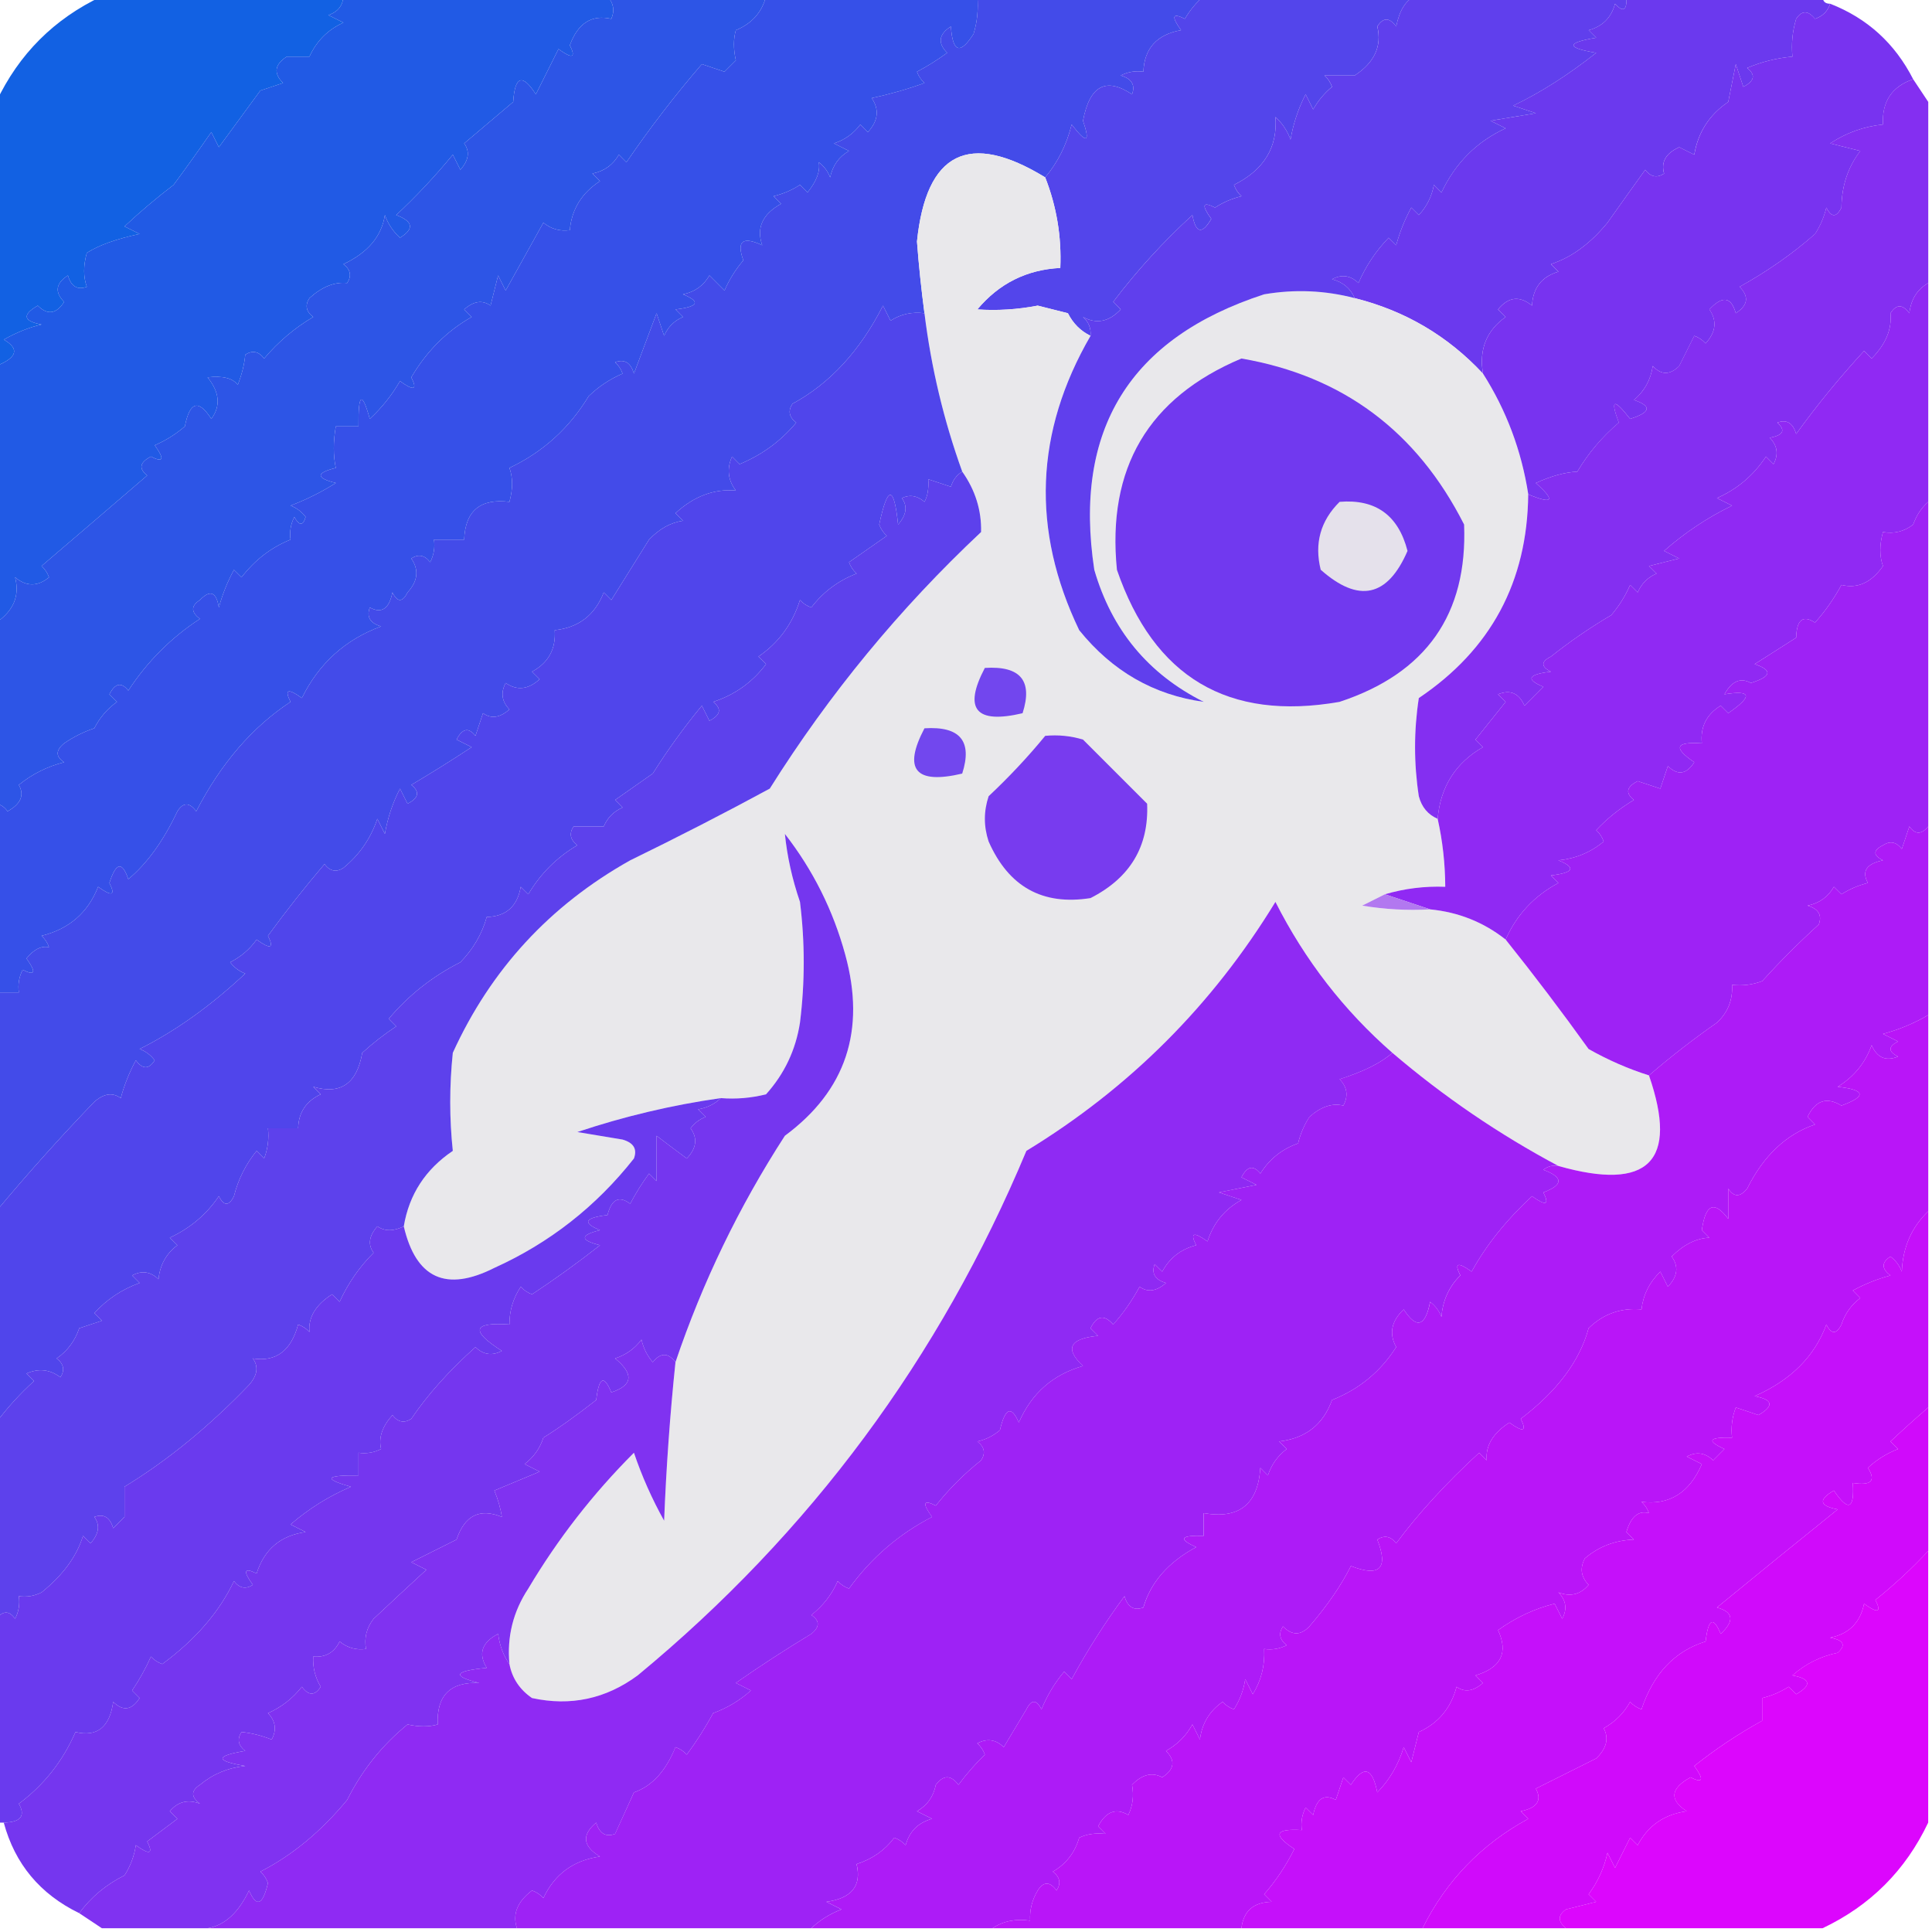
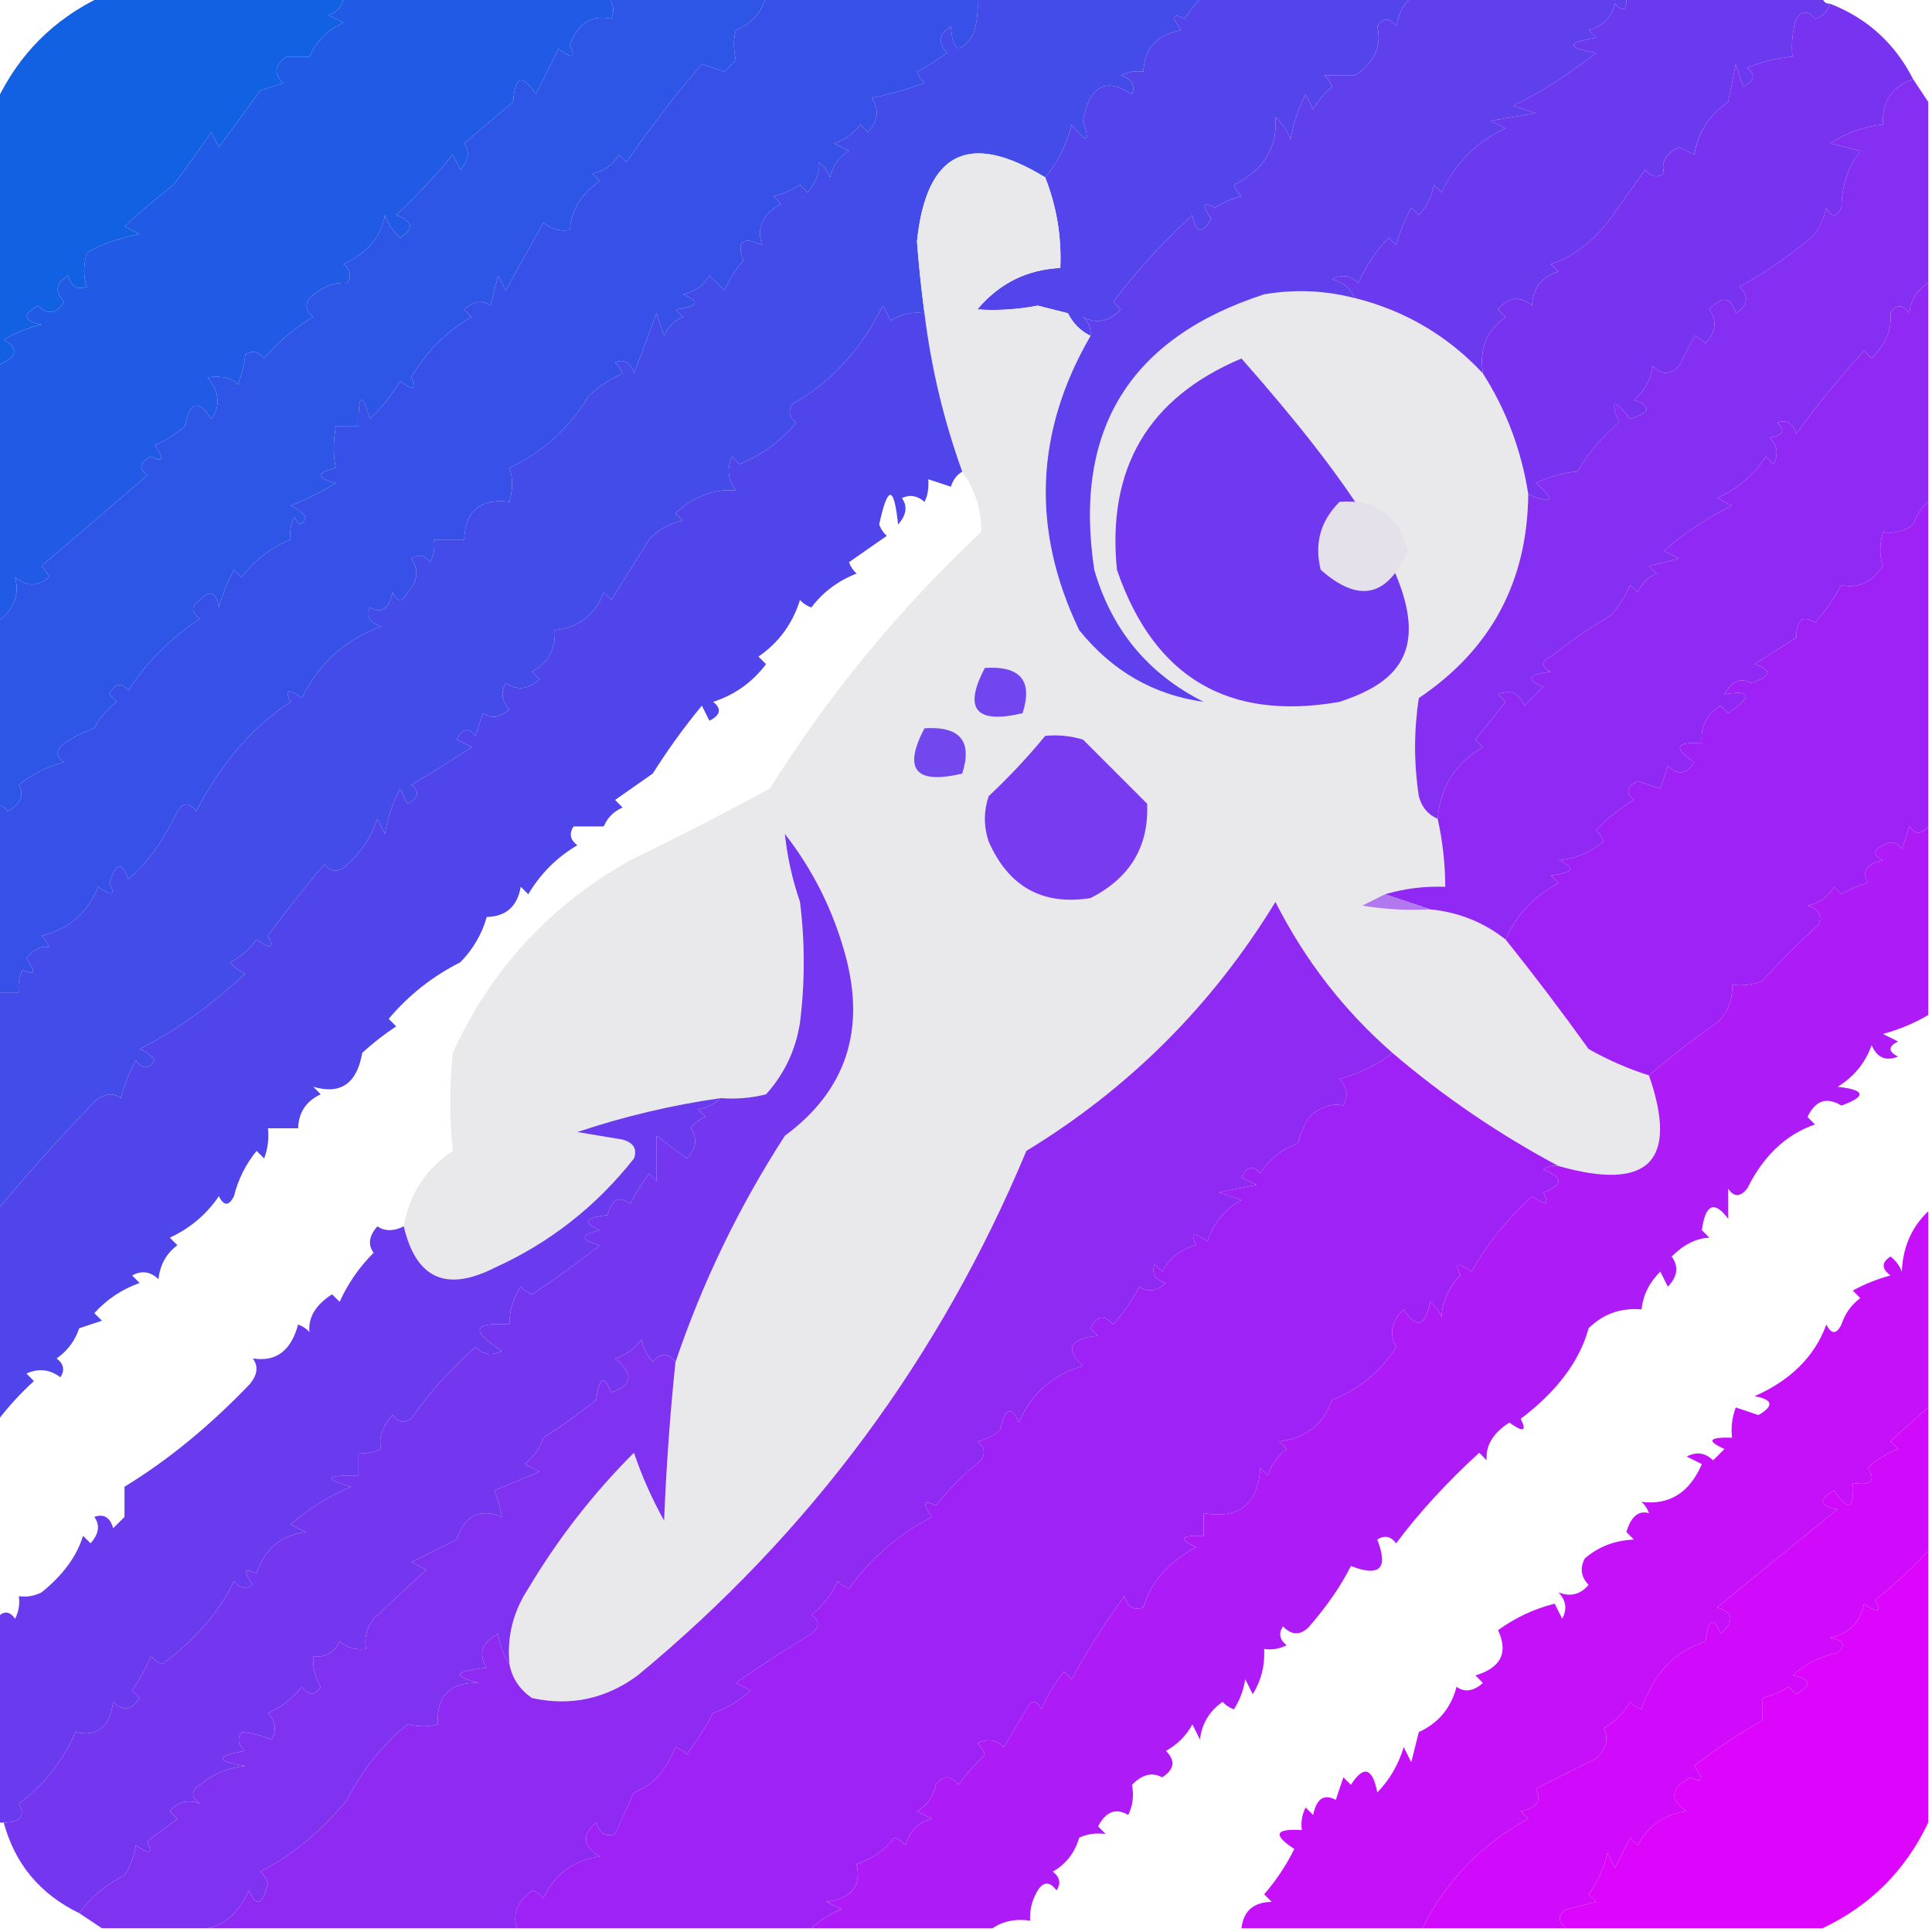
<svg xmlns="http://www.w3.org/2000/svg" width="32" height="32" viewBox="0 0 32 32" fill="none">
  <g clip-path="url(#clip0_27_1211)">
    <path fill-rule="evenodd" clip-rule="evenodd" d="M1.688 -0.062C3.021 -0.062 4.354 -0.062 5.688 -0.062C5.678 0.094 5.595 0.198 5.438 0.25C5.521 0.292 5.604 0.333 5.688 0.375C5.431 0.491 5.243 0.679 5.125 0.938C5 0.938 4.875 0.938 4.75 0.938C4.548 1.067 4.527 1.213 4.688 1.375C4.562 1.417 4.438 1.458 4.312 1.5C4.083 1.812 3.854 2.125 3.625 2.438C3.583 2.354 3.542 2.271 3.5 2.188C3.299 2.478 3.091 2.77 2.875 3.062C2.591 3.279 2.32 3.508 2.062 3.75C2.146 3.792 2.229 3.833 2.312 3.875C1.931 3.956 1.639 4.06 1.438 4.188C1.379 4.4 1.379 4.588 1.438 4.75C1.282 4.807 1.178 4.745 1.125 4.562C0.923 4.692 0.902 4.838 1.062 5C0.933 5.202 0.787 5.223 0.625 5.062C0.363 5.214 0.384 5.319 0.688 5.375C0.491 5.419 0.282 5.502 0.062 5.625C0.327 5.777 0.285 5.923 -0.062 6.062C-0.062 4.604 -0.062 3.146 -0.062 1.688C0.312 0.896 0.896 0.312 1.688 -0.062Z" fill="#1261E3" />
    <path fill-rule="evenodd" clip-rule="evenodd" d="M5.688 -0.062C7.146 -0.062 8.604 -0.062 10.062 -0.062C10.163 0.053 10.184 0.178 10.125 0.312C9.8 0.238 9.571 0.384 9.438 0.75C9.543 0.958 9.48 0.979 9.25 0.812C9.125 1.062 9 1.312 8.875 1.562C8.653 1.215 8.528 1.257 8.5 1.688C8.229 1.917 7.958 2.146 7.688 2.375C7.785 2.509 7.764 2.655 7.625 2.812C7.583 2.729 7.542 2.646 7.5 2.562C7.21 2.915 6.898 3.248 6.562 3.562C6.843 3.666 6.864 3.791 6.625 3.938C6.511 3.834 6.427 3.709 6.375 3.562C6.32 3.915 6.091 4.186 5.688 4.375C5.806 4.465 5.827 4.569 5.75 4.688C5.543 4.666 5.334 4.749 5.125 4.938C5.048 5.056 5.069 5.16 5.188 5.25C4.88 5.432 4.609 5.661 4.375 5.938C4.285 5.819 4.181 5.798 4.062 5.875C4.048 6.034 4.006 6.2 3.938 6.375C3.855 6.263 3.688 6.221 3.438 6.25C3.637 6.496 3.658 6.725 3.5 6.938C3.289 6.609 3.143 6.65 3.062 7.062C2.912 7.191 2.746 7.296 2.562 7.375C2.729 7.605 2.708 7.668 2.5 7.562C2.314 7.657 2.293 7.761 2.438 7.875C1.854 8.377 1.271 8.877 0.688 9.375C0.745 9.427 0.786 9.489 0.812 9.562C0.624 9.718 0.437 9.718 0.25 9.562C0.329 9.866 0.225 10.116 -0.062 10.312C-0.062 8.896 -0.062 7.479 -0.062 6.062C0.285 5.923 0.327 5.777 0.062 5.625C0.282 5.502 0.491 5.419 0.688 5.375C0.384 5.319 0.363 5.214 0.625 5.062C0.787 5.223 0.933 5.202 1.062 5C0.902 4.838 0.923 4.692 1.125 4.562C1.178 4.745 1.282 4.807 1.438 4.75C1.379 4.588 1.379 4.4 1.438 4.188C1.639 4.06 1.931 3.956 2.312 3.875C2.229 3.833 2.146 3.792 2.062 3.75C2.32 3.508 2.591 3.279 2.875 3.062C3.091 2.77 3.299 2.478 3.5 2.188C3.542 2.271 3.583 2.354 3.625 2.438C3.854 2.125 4.083 1.812 4.312 1.5C4.438 1.458 4.562 1.417 4.688 1.375C4.527 1.213 4.548 1.067 4.75 0.938C4.875 0.938 5 0.938 5.125 0.938C5.243 0.679 5.431 0.491 5.688 0.375C5.604 0.333 5.521 0.292 5.438 0.25C5.595 0.198 5.678 0.094 5.688 -0.062Z" fill="#215AE5" />
    <path fill-rule="evenodd" clip-rule="evenodd" d="M10.062 -0.062C10.938 -0.062 11.812 -0.062 12.688 -0.062C12.621 0.203 12.454 0.39 12.188 0.5C12.146 0.646 12.146 0.812 12.188 1C12.125 1.062 12.062 1.125 12 1.188C11.875 1.146 11.75 1.104 11.625 1.062C11.178 1.58 10.762 2.122 10.375 2.688C10.333 2.646 10.292 2.604 10.25 2.562C10.153 2.731 10.008 2.835 9.812 2.875C9.854 2.917 9.896 2.958 9.938 3C9.635 3.196 9.468 3.467 9.438 3.812C9.272 3.834 9.126 3.792 9 3.688C8.792 4.061 8.584 4.436 8.375 4.812C8.333 4.729 8.292 4.646 8.25 4.562C8.208 4.729 8.167 4.896 8.125 5.062C7.991 4.965 7.845 4.986 7.688 5.125C7.729 5.167 7.771 5.208 7.812 5.25C7.399 5.484 7.066 5.818 6.812 6.25C6.918 6.458 6.855 6.479 6.625 6.312C6.489 6.547 6.323 6.755 6.125 6.938C5.995 6.472 5.932 6.513 5.938 7.062C5.812 7.062 5.688 7.062 5.562 7.062C5.518 7.318 5.518 7.547 5.562 7.75C5.229 7.833 5.229 7.917 5.562 8C5.328 8.148 5.078 8.273 4.812 8.375C4.914 8.413 4.997 8.476 5.062 8.562C5.019 8.712 4.957 8.712 4.875 8.562C4.815 8.681 4.794 8.806 4.812 8.938C4.494 9.065 4.223 9.273 4 9.562C3.958 9.521 3.917 9.479 3.875 9.438C3.767 9.636 3.684 9.844 3.625 10.062C3.584 9.804 3.48 9.762 3.312 9.938C3.161 10.034 3.161 10.138 3.312 10.25C2.837 10.559 2.441 10.955 2.125 11.438C2.011 11.293 1.907 11.314 1.812 11.5C1.854 11.542 1.896 11.583 1.938 11.625C1.779 11.738 1.654 11.883 1.562 12.062C1.384 12.122 1.217 12.205 1.062 12.312C0.92 12.428 0.92 12.532 1.062 12.625C0.784 12.695 0.534 12.82 0.312 13C0.407 13.171 0.345 13.316 0.125 13.438C0.077 13.368 0.015 13.326 -0.062 13.312C-0.062 12.312 -0.062 11.312 -0.062 10.312C0.225 10.116 0.329 9.866 0.25 9.562C0.437 9.718 0.624 9.718 0.812 9.562C0.786 9.489 0.745 9.427 0.688 9.375C1.271 8.877 1.854 8.377 2.438 7.875C2.293 7.761 2.314 7.657 2.5 7.562C2.708 7.668 2.729 7.605 2.562 7.375C2.746 7.296 2.912 7.191 3.062 7.062C3.143 6.65 3.289 6.609 3.5 6.938C3.658 6.725 3.637 6.496 3.438 6.25C3.688 6.221 3.855 6.263 3.938 6.375C4.006 6.2 4.048 6.034 4.062 5.875C4.181 5.798 4.285 5.819 4.375 5.938C4.609 5.661 4.88 5.432 5.188 5.25C5.069 5.16 5.048 5.056 5.125 4.938C5.334 4.749 5.543 4.666 5.75 4.688C5.827 4.569 5.806 4.465 5.688 4.375C6.091 4.186 6.32 3.915 6.375 3.562C6.427 3.709 6.511 3.834 6.625 3.938C6.864 3.791 6.843 3.666 6.562 3.562C6.898 3.248 7.21 2.915 7.5 2.562C7.542 2.646 7.583 2.729 7.625 2.812C7.764 2.655 7.785 2.509 7.688 2.375C7.958 2.146 8.229 1.917 8.5 1.688C8.528 1.257 8.653 1.215 8.875 1.562C9 1.312 9.125 1.062 9.25 0.812C9.48 0.979 9.543 0.958 9.438 0.75C9.571 0.384 9.8 0.238 10.125 0.312C10.184 0.178 10.163 0.053 10.062 -0.062Z" fill="#2D55E6" />
    <path fill-rule="evenodd" clip-rule="evenodd" d="M16.188 -0.062C17.438 -0.062 18.688 -0.062 19.938 -0.062C19.816 0.039 19.712 0.164 19.625 0.312C19.417 0.207 19.396 0.27 19.562 0.5C19.162 0.571 18.953 0.801 18.938 1.188C18.806 1.169 18.681 1.19 18.562 1.25C18.744 1.303 18.807 1.407 18.75 1.562C18.317 1.273 18.047 1.419 17.938 2C18.062 2.365 17.999 2.386 17.75 2.062C17.667 2.396 17.521 2.687 17.312 2.938C16.049 2.165 15.341 2.519 15.188 4C15.218 4.398 15.26 4.794 15.312 5.188C15.107 5.161 14.919 5.202 14.75 5.312C14.708 5.229 14.667 5.146 14.625 5.062C14.245 5.81 13.745 6.352 13.125 6.688C13.048 6.806 13.069 6.91 13.188 7C12.935 7.304 12.623 7.533 12.25 7.688C12.208 7.646 12.167 7.604 12.125 7.562C12.035 7.764 12.056 7.952 12.188 8.125C11.827 8.094 11.494 8.219 11.188 8.5C11.229 8.542 11.271 8.583 11.312 8.625C11.108 8.655 10.92 8.759 10.75 8.938C10.542 9.271 10.333 9.604 10.125 9.938C10.083 9.896 10.042 9.854 10 9.812C9.855 10.187 9.585 10.395 9.188 10.438C9.209 10.749 9.084 10.978 8.812 11.125C8.854 11.167 8.896 11.208 8.938 11.25C8.751 11.421 8.563 11.442 8.375 11.312C8.29 11.473 8.31 11.619 8.438 11.75C8.28 11.889 8.134 11.91 8 11.812C7.958 11.938 7.917 12.062 7.875 12.188C7.761 12.043 7.657 12.064 7.562 12.25C7.646 12.292 7.729 12.333 7.812 12.375C7.478 12.595 7.144 12.804 6.812 13C6.957 13.114 6.936 13.218 6.75 13.312C6.708 13.229 6.667 13.146 6.625 13.062C6.503 13.299 6.42 13.549 6.375 13.812C6.333 13.729 6.292 13.646 6.25 13.562C6.14 13.888 5.952 14.159 5.688 14.375C5.569 14.452 5.465 14.431 5.375 14.312C5.048 14.695 4.736 15.091 4.438 15.5C4.543 15.708 4.48 15.729 4.25 15.562C4.138 15.721 3.992 15.846 3.812 15.938C3.878 16.024 3.961 16.087 4.062 16.125C3.492 16.659 2.909 17.076 2.312 17.375C2.414 17.413 2.497 17.476 2.562 17.562C2.466 17.714 2.362 17.714 2.25 17.562C2.142 17.761 2.059 17.969 2 18.188C1.866 18.09 1.72 18.111 1.562 18.25C0.998 18.835 0.457 19.439 -0.062 20.062C-0.062 18.854 -0.062 17.646 -0.062 16.438C0.062 16.438 0.188 16.438 0.312 16.438C0.294 16.306 0.315 16.181 0.375 16.062C0.583 16.168 0.604 16.105 0.438 15.875C0.559 15.725 0.684 15.662 0.812 15.688C0.786 15.614 0.745 15.552 0.688 15.5C1.144 15.388 1.456 15.117 1.625 14.688C1.855 14.854 1.918 14.833 1.812 14.625C1.92 14.283 2.024 14.262 2.125 14.562C2.434 14.305 2.705 13.93 2.938 13.438C3.034 13.286 3.138 13.286 3.25 13.438C3.658 12.646 4.179 12.042 4.812 11.625C4.707 11.417 4.77 11.396 5 11.562C5.281 10.989 5.719 10.593 6.312 10.375C6.13 10.322 6.068 10.218 6.125 10.062C6.32 10.168 6.445 10.085 6.5 9.812C6.583 9.979 6.667 9.979 6.75 9.812C6.921 9.626 6.942 9.438 6.812 9.25C6.931 9.173 7.035 9.194 7.125 9.312C7.185 9.194 7.206 9.069 7.188 8.938C7.354 8.938 7.521 8.938 7.688 8.938C7.706 8.461 7.956 8.252 8.438 8.312C8.496 8.1 8.496 7.912 8.438 7.75C8.993 7.487 9.43 7.091 9.75 6.562C9.913 6.404 10.101 6.279 10.312 6.188C10.286 6.114 10.245 6.052 10.188 6C10.343 5.943 10.447 6.005 10.5 6.188C10.625 5.854 10.75 5.521 10.875 5.188C10.917 5.312 10.958 5.438 11 5.562C11.062 5.417 11.167 5.312 11.312 5.25C11.271 5.208 11.229 5.167 11.188 5.125C11.568 5.08 11.61 4.997 11.312 4.875C11.508 4.835 11.653 4.731 11.75 4.562C11.833 4.646 11.917 4.729 12 4.812C12.079 4.629 12.184 4.463 12.312 4.312C12.196 3.993 12.3 3.909 12.625 4.062C12.524 3.776 12.628 3.547 12.938 3.375C12.896 3.333 12.854 3.292 12.812 3.25C12.971 3.211 13.117 3.149 13.25 3.062C13.292 3.104 13.333 3.146 13.375 3.188C13.524 3.003 13.587 2.836 13.562 2.688C13.649 2.753 13.711 2.836 13.75 2.938C13.79 2.742 13.894 2.597 14.062 2.5C13.979 2.458 13.896 2.417 13.812 2.375C13.991 2.317 14.137 2.213 14.25 2.062C14.292 2.104 14.333 2.146 14.375 2.188C14.546 2.001 14.567 1.813 14.438 1.625C14.735 1.561 15.027 1.478 15.312 1.375C15.255 1.323 15.214 1.261 15.188 1.188C15.364 1.095 15.53 0.99 15.688 0.875C15.527 0.713 15.548 0.567 15.75 0.438C15.778 0.868 15.903 0.91 16.125 0.562C16.187 0.358 16.207 0.15 16.188 -0.062Z" fill="#434BE9" />
    <path fill-rule="evenodd" clip-rule="evenodd" d="M19.938 -0.062C21.104 -0.062 22.271 -0.062 23.438 -0.062C23.284 0.003 23.18 0.17 23.125 0.438C23.013 0.286 22.909 0.286 22.812 0.438C22.89 0.766 22.765 1.036 22.438 1.25C22.271 1.25 22.104 1.25 21.938 1.25C21.995 1.302 22.036 1.364 22.062 1.438C21.935 1.544 21.831 1.669 21.75 1.812C21.708 1.729 21.667 1.646 21.625 1.562C21.503 1.799 21.42 2.049 21.375 2.312C21.323 2.166 21.239 2.041 21.125 1.938C21.163 2.44 20.934 2.815 20.438 3.062C20.464 3.136 20.505 3.198 20.562 3.25C20.404 3.289 20.258 3.351 20.125 3.438C19.917 3.332 19.896 3.395 20.062 3.625C19.911 3.887 19.806 3.866 19.75 3.562C19.269 4.002 18.831 4.481 18.438 5C18.479 5.042 18.521 5.083 18.562 5.125C18.368 5.331 18.16 5.372 17.938 5.25C18.032 5.334 18.073 5.438 18.062 5.562C17.898 5.482 17.773 5.357 17.688 5.188C17.521 5.146 17.354 5.104 17.188 5.062C16.852 5.127 16.518 5.147 16.188 5.125C16.547 4.695 17.006 4.466 17.562 4.438C17.584 3.918 17.5 3.418 17.312 2.938C17.521 2.687 17.667 2.396 17.75 2.062C17.999 2.386 18.062 2.365 17.938 2C18.047 1.419 18.317 1.273 18.75 1.562C18.807 1.407 18.744 1.303 18.562 1.25C18.681 1.19 18.806 1.169 18.938 1.188C18.953 0.801 19.162 0.571 19.562 0.5C19.396 0.27 19.417 0.207 19.625 0.312C19.712 0.164 19.816 0.039 19.938 -0.062Z" fill="#5345EB" />
    <path opacity="0.999" fill-rule="evenodd" clip-rule="evenodd" d="M26.938 -0.062C28.021 -0.062 29.104 -0.062 30.188 -0.062C30.188 0.021 30.229 0.062 30.312 0.062C30.274 0.185 30.19 0.268 30.062 0.312C29.947 0.17 29.843 0.17 29.75 0.312C29.688 0.517 29.668 0.725 29.688 0.938C29.43 0.961 29.18 1.023 28.938 1.125C29.082 1.239 29.061 1.343 28.875 1.438C28.833 1.312 28.792 1.188 28.75 1.062C28.708 1.271 28.667 1.479 28.625 1.688C28.312 1.9 28.124 2.191 28.062 2.562C27.979 2.521 27.896 2.479 27.812 2.438C27.59 2.539 27.507 2.685 27.562 2.875C27.444 2.952 27.34 2.931 27.25 2.812C27.042 3.101 26.834 3.392 26.625 3.688C26.34 4.036 26.027 4.265 25.688 4.375C25.729 4.417 25.771 4.458 25.812 4.5C25.535 4.581 25.389 4.769 25.375 5.062C25.171 4.894 24.983 4.915 24.812 5.125C24.854 5.167 24.896 5.208 24.938 5.25C24.62 5.476 24.495 5.788 24.562 6.188C23.979 5.563 23.27 5.146 22.438 4.938C22.368 4.776 22.243 4.672 22.062 4.625C22.223 4.54 22.369 4.56 22.5 4.688C22.621 4.408 22.788 4.158 23 3.938C23.042 3.979 23.083 4.021 23.125 4.062C23.184 3.844 23.267 3.636 23.375 3.438C23.417 3.479 23.458 3.521 23.5 3.562C23.631 3.422 23.714 3.256 23.75 3.062C23.792 3.104 23.833 3.146 23.875 3.188C24.106 2.698 24.461 2.344 24.938 2.125C24.854 2.083 24.771 2.042 24.688 2C24.938 1.958 25.188 1.917 25.438 1.875C25.312 1.833 25.188 1.792 25.062 1.75C25.511 1.537 25.969 1.245 26.438 0.875C25.938 0.792 25.938 0.708 26.438 0.625C26.396 0.583 26.354 0.542 26.312 0.5C26.542 0.438 26.688 0.292 26.75 0.062C26.888 0.214 26.951 0.172 26.938 -0.062Z" fill="#6B39EE" />
    <path fill-rule="evenodd" clip-rule="evenodd" d="M17.312 2.938C17.5 3.418 17.584 3.918 17.562 4.438C17.006 4.466 16.547 4.695 16.188 5.125C16.518 5.147 16.852 5.127 17.188 5.062C17.354 5.104 17.521 5.146 17.688 5.188C17.773 5.357 17.898 5.482 18.062 5.562C17.14 7.153 17.078 8.778 17.875 10.438C18.42 11.115 19.108 11.511 19.938 11.625C19.018 11.164 18.414 10.434 18.125 9.438C17.773 7.12 18.711 5.599 20.938 4.875C21.444 4.788 21.944 4.809 22.438 4.938C23.27 5.146 23.979 5.563 24.562 6.188C24.951 6.798 25.201 7.465 25.312 8.188C25.298 9.634 24.694 10.759 23.5 11.562C23.417 12.104 23.417 12.646 23.5 13.188C23.547 13.368 23.651 13.493 23.812 13.562C23.895 13.932 23.936 14.307 23.938 14.688C23.595 14.675 23.262 14.717 22.938 14.812C22.816 14.873 22.691 14.936 22.562 15C22.935 15.062 23.31 15.083 23.688 15.062C24.157 15.108 24.574 15.274 24.938 15.562C25.41 16.152 25.868 16.756 26.312 17.375C26.634 17.557 26.967 17.703 27.312 17.812C27.805 19.237 27.305 19.737 25.812 19.312C24.83 18.789 23.913 18.164 23.062 17.438C22.26 16.738 21.614 15.904 21.125 14.938C20.083 16.646 18.708 18.021 17 19.062C15.567 22.492 13.421 25.388 10.562 27.75C10.035 28.139 9.451 28.264 8.812 28.125C8.607 27.984 8.482 27.796 8.438 27.562C8.395 27.109 8.499 26.692 8.75 26.312C9.238 25.491 9.821 24.741 10.5 24.062C10.632 24.452 10.799 24.827 11 25.188C11.035 24.308 11.097 23.433 11.188 22.562C11.636 21.237 12.24 19.987 13 18.812C14.011 18.065 14.344 17.065 14 15.812C13.799 15.076 13.465 14.409 13 13.812C13.038 14.186 13.121 14.561 13.25 14.938C13.333 15.604 13.333 16.271 13.25 16.938C13.18 17.391 12.992 17.787 12.688 18.125C12.441 18.187 12.191 18.208 11.938 18.188C11.129 18.303 10.337 18.491 9.562 18.75C9.812 18.792 10.062 18.833 10.312 18.875C10.495 18.928 10.557 19.032 10.5 19.188C9.873 19.983 9.102 20.587 8.188 21C7.389 21.404 6.889 21.175 6.688 20.312C6.776 19.785 7.046 19.369 7.5 19.062C7.443 18.527 7.443 17.985 7.5 17.438C8.129 16.058 9.108 14.996 10.438 14.25C11.222 13.868 11.993 13.472 12.75 13.062C13.735 11.494 14.902 10.077 16.25 8.812C16.258 8.452 16.154 8.118 15.938 7.812C15.631 6.962 15.423 6.087 15.312 5.188C15.26 4.794 15.218 4.398 15.188 4C15.341 2.519 16.049 2.165 17.312 2.938Z" fill="#E9E8EB" />
    <path fill-rule="evenodd" clip-rule="evenodd" d="M30.313 0.062C30.928 0.302 31.386 0.719 31.688 1.312C31.335 1.433 31.169 1.683 31.188 2.062C30.873 2.094 30.581 2.199 30.313 2.375C30.479 2.417 30.646 2.458 30.813 2.5C30.608 2.767 30.504 3.079 30.5 3.438C30.417 3.604 30.334 3.604 30.25 3.438C30.212 3.596 30.149 3.742 30.063 3.875C29.689 4.204 29.272 4.495 28.813 4.75C28.973 4.912 28.952 5.058 28.75 5.188C28.675 4.914 28.529 4.893 28.313 5.125C28.442 5.313 28.421 5.501 28.25 5.688C28.198 5.63 28.136 5.589 28.063 5.562C27.979 5.729 27.896 5.896 27.813 6.062C27.66 6.214 27.514 6.214 27.375 6.062C27.341 6.291 27.237 6.479 27.063 6.625C27.363 6.726 27.342 6.83 27 6.938C26.729 6.59 26.666 6.611 26.813 7C26.537 7.234 26.307 7.505 26.125 7.812C25.922 7.821 25.693 7.884 25.438 8C25.766 8.294 25.725 8.357 25.313 8.188C25.201 7.465 24.951 6.798 24.563 6.188C24.495 5.788 24.62 5.476 24.938 5.25C24.896 5.208 24.854 5.167 24.813 5.125C24.983 4.915 25.171 4.894 25.375 5.062C25.389 4.769 25.535 4.581 25.813 4.5C25.771 4.458 25.729 4.417 25.688 4.375C26.027 4.265 26.34 4.036 26.625 3.688C26.834 3.392 27.042 3.101 27.25 2.812C27.34 2.931 27.444 2.952 27.563 2.875C27.507 2.685 27.591 2.539 27.813 2.438C27.896 2.479 27.979 2.521 28.063 2.562C28.125 2.191 28.312 1.9 28.625 1.688C28.667 1.479 28.709 1.271 28.75 1.062C28.792 1.188 28.834 1.312 28.875 1.438C29.061 1.343 29.082 1.239 28.938 1.125C29.18 1.023 29.43 0.961 29.688 0.938C29.668 0.725 29.688 0.517 29.75 0.312C29.843 0.17 29.947 0.17 30.063 0.312C30.19 0.268 30.274 0.185 30.313 0.062Z" fill="#7833F0" />
    <path fill-rule="evenodd" clip-rule="evenodd" d="M31.688 1.312C31.771 1.438 31.854 1.562 31.938 1.688C31.938 2.688 31.938 3.688 31.938 4.688C31.754 4.793 31.65 4.96 31.625 5.188C31.513 5.036 31.409 5.036 31.312 5.188C31.338 5.451 31.234 5.701 31 5.938C30.958 5.896 30.917 5.854 30.875 5.812C30.469 6.253 30.094 6.711 29.75 7.188C29.697 7.005 29.593 6.943 29.438 7C29.579 7.127 29.538 7.21 29.312 7.25C29.44 7.381 29.46 7.527 29.375 7.688C29.333 7.646 29.292 7.604 29.25 7.562C29.046 7.872 28.775 8.101 28.438 8.25C28.521 8.292 28.604 8.333 28.688 8.375C28.281 8.572 27.906 8.822 27.562 9.125C27.646 9.167 27.729 9.208 27.812 9.25C27.646 9.292 27.479 9.333 27.312 9.375C27.354 9.417 27.396 9.458 27.438 9.5C27.292 9.562 27.188 9.667 27.125 9.812C27.083 9.771 27.042 9.729 27 9.688C26.921 9.871 26.816 10.037 26.688 10.188C26.334 10.396 26.001 10.626 25.688 10.875C25.521 10.958 25.521 11.042 25.688 11.125C25.307 11.17 25.265 11.253 25.562 11.375C25.458 11.479 25.354 11.583 25.25 11.688C25.159 11.48 25.014 11.418 24.812 11.5C24.854 11.542 24.896 11.583 24.938 11.625C24.771 11.833 24.604 12.042 24.438 12.25C24.479 12.292 24.521 12.333 24.562 12.375C24.108 12.636 23.858 13.032 23.812 13.562C23.651 13.493 23.547 13.368 23.5 13.188C23.417 12.646 23.417 12.104 23.5 11.562C24.694 10.759 25.298 9.634 25.312 8.188C25.725 8.357 25.766 8.294 25.438 8C25.693 7.884 25.922 7.821 26.125 7.812C26.307 7.505 26.536 7.234 26.812 7C26.666 6.611 26.728 6.59 27 6.938C27.342 6.83 27.363 6.726 27.062 6.625C27.237 6.479 27.341 6.291 27.375 6.062C27.514 6.214 27.66 6.214 27.812 6.062C27.896 5.896 27.979 5.729 28.062 5.562C28.136 5.589 28.198 5.63 28.25 5.688C28.421 5.501 28.442 5.313 28.312 5.125C28.529 4.893 28.674 4.914 28.75 5.188C28.952 5.058 28.973 4.912 28.812 4.75C29.272 4.495 29.689 4.204 30.062 3.875C30.149 3.742 30.211 3.596 30.25 3.438C30.333 3.604 30.417 3.604 30.5 3.438C30.504 3.079 30.608 2.767 30.812 2.5C30.646 2.458 30.479 2.417 30.312 2.375C30.581 2.199 30.873 2.094 31.188 2.062C31.168 1.683 31.335 1.433 31.688 1.312Z" fill="#842FF1" />
    <path fill-rule="evenodd" clip-rule="evenodd" d="M23.438 -0.062C24.604 -0.062 25.771 -0.062 26.938 -0.062C26.951 0.172 26.889 0.214 26.75 0.062C26.688 0.292 26.542 0.438 26.313 0.5C26.354 0.542 26.396 0.583 26.438 0.625C25.938 0.708 25.938 0.792 26.438 0.875C25.969 1.245 25.511 1.537 25.063 1.75C25.188 1.792 25.313 1.833 25.438 1.875C25.188 1.917 24.938 1.958 24.688 2C24.771 2.042 24.854 2.083 24.938 2.125C24.461 2.344 24.107 2.698 23.875 3.188C23.834 3.146 23.792 3.104 23.75 3.062C23.714 3.256 23.631 3.422 23.5 3.562C23.459 3.521 23.417 3.479 23.375 3.438C23.267 3.636 23.184 3.844 23.125 4.062C23.084 4.021 23.042 3.979 23 3.938C22.788 4.158 22.621 4.408 22.5 4.688C22.369 4.56 22.223 4.54 22.063 4.625C22.243 4.672 22.368 4.776 22.438 4.938C21.944 4.809 21.444 4.788 20.938 4.875C18.711 5.599 17.773 7.12 18.125 9.438C18.414 10.434 19.018 11.164 19.938 11.625C19.108 11.511 18.421 11.115 17.875 10.438C17.078 8.778 17.141 7.153 18.063 5.562C18.073 5.438 18.032 5.334 17.938 5.25C18.16 5.372 18.368 5.331 18.563 5.125C18.521 5.083 18.479 5.042 18.438 5C18.832 4.481 19.269 4.002 19.75 3.562C19.806 3.866 19.911 3.887 20.063 3.625C19.896 3.395 19.917 3.332 20.125 3.438C20.259 3.351 20.404 3.289 20.563 3.25C20.506 3.198 20.464 3.136 20.438 3.062C20.934 2.815 21.164 2.44 21.125 1.938C21.239 2.041 21.323 2.166 21.375 2.312C21.42 2.049 21.503 1.799 21.625 1.562C21.667 1.646 21.709 1.729 21.75 1.812C21.831 1.669 21.935 1.544 22.063 1.438C22.037 1.364 21.995 1.302 21.938 1.25C22.104 1.25 22.271 1.25 22.438 1.25C22.765 1.036 22.89 0.766 22.813 0.438C22.909 0.286 23.014 0.286 23.125 0.438C23.18 0.17 23.284 0.003 23.438 -0.062Z" fill="#603FED" />
    <path fill-rule="evenodd" clip-rule="evenodd" d="M15.312 5.188C15.423 6.087 15.631 6.962 15.938 7.812C15.847 7.865 15.785 7.948 15.75 8.062C15.625 8.021 15.5 7.979 15.375 7.938C15.385 8.092 15.364 8.217 15.312 8.312C15.194 8.209 15.069 8.188 14.938 8.25C15.035 8.384 15.014 8.53 14.875 8.688C14.807 8.033 14.703 8.033 14.562 8.688C14.589 8.761 14.63 8.823 14.688 8.875C14.479 9.021 14.271 9.167 14.062 9.312C14.089 9.386 14.13 9.448 14.188 9.5C13.881 9.619 13.631 9.807 13.438 10.062C13.364 10.036 13.302 9.995 13.25 9.938C13.126 10.333 12.897 10.646 12.562 10.875C12.604 10.917 12.646 10.958 12.688 11C12.462 11.3 12.17 11.509 11.812 11.625C11.957 11.739 11.936 11.843 11.75 11.938C11.708 11.854 11.667 11.771 11.625 11.688C11.331 12.044 11.06 12.419 10.812 12.812C10.604 12.958 10.396 13.104 10.188 13.25C10.229 13.292 10.271 13.333 10.312 13.375C10.167 13.438 10.062 13.542 10 13.688C9.833 13.688 9.667 13.688 9.5 13.688C9.423 13.806 9.444 13.91 9.562 14C9.223 14.2 8.952 14.47 8.75 14.812C8.708 14.771 8.667 14.729 8.625 14.688C8.569 15.013 8.381 15.18 8.062 15.188C7.983 15.47 7.837 15.72 7.625 15.938C7.165 16.17 6.769 16.482 6.438 16.875C6.479 16.917 6.521 16.958 6.562 17C6.364 17.131 6.176 17.277 6 17.438C5.912 17.947 5.642 18.135 5.188 18C5.229 18.042 5.271 18.083 5.312 18.125C5.07 18.238 4.945 18.426 4.938 18.688C4.771 18.688 4.604 18.688 4.438 18.688C4.457 18.859 4.436 19.026 4.375 19.188C4.333 19.146 4.292 19.104 4.25 19.062C4.07 19.284 3.945 19.534 3.875 19.812C3.792 19.979 3.708 19.979 3.625 19.812C3.422 20.113 3.151 20.342 2.812 20.5C2.854 20.542 2.896 20.583 2.938 20.625C2.754 20.762 2.65 20.95 2.625 21.188C2.494 21.06 2.348 21.04 2.188 21.125C2.229 21.167 2.271 21.208 2.312 21.25C2.019 21.355 1.769 21.521 1.562 21.75C1.604 21.792 1.646 21.833 1.688 21.875C1.562 21.917 1.438 21.958 1.312 22C1.242 22.209 1.117 22.376 0.938 22.5C1.056 22.59 1.077 22.694 1 22.812C0.827 22.681 0.639 22.66 0.438 22.75C0.479 22.792 0.521 22.833 0.562 22.875C0.328 23.088 0.12 23.317 -0.062 23.562C-0.062 22.396 -0.062 21.229 -0.062 20.062C0.457 19.439 0.998 18.835 1.562 18.25C1.72 18.111 1.866 18.09 2 18.188C2.059 17.969 2.142 17.761 2.25 17.562C2.362 17.714 2.466 17.714 2.562 17.562C2.497 17.476 2.414 17.413 2.312 17.375C2.909 17.076 3.492 16.659 4.062 16.125C3.961 16.087 3.878 16.024 3.812 15.938C3.992 15.846 4.138 15.721 4.25 15.562C4.48 15.729 4.543 15.708 4.438 15.5C4.736 15.091 5.048 14.695 5.375 14.312C5.465 14.431 5.569 14.452 5.688 14.375C5.952 14.159 6.14 13.888 6.25 13.562C6.292 13.646 6.333 13.729 6.375 13.812C6.42 13.549 6.503 13.299 6.625 13.062C6.667 13.146 6.708 13.229 6.75 13.312C6.936 13.218 6.957 13.114 6.812 13C7.144 12.804 7.478 12.595 7.812 12.375C7.729 12.333 7.646 12.292 7.562 12.25C7.657 12.064 7.761 12.043 7.875 12.188C7.917 12.062 7.958 11.938 8 11.812C8.134 11.91 8.28 11.889 8.438 11.75C8.31 11.619 8.29 11.473 8.375 11.312C8.563 11.442 8.751 11.421 8.938 11.25C8.896 11.208 8.854 11.167 8.812 11.125C9.084 10.978 9.209 10.749 9.188 10.438C9.585 10.395 9.855 10.187 10 9.812C10.042 9.854 10.083 9.896 10.125 9.938C10.333 9.604 10.542 9.271 10.75 8.938C10.92 8.759 11.108 8.655 11.312 8.625C11.271 8.583 11.229 8.542 11.188 8.5C11.494 8.219 11.827 8.094 12.188 8.125C12.056 7.952 12.035 7.764 12.125 7.562C12.167 7.604 12.208 7.646 12.25 7.688C12.623 7.533 12.935 7.304 13.188 7C13.069 6.91 13.048 6.806 13.125 6.688C13.745 6.352 14.245 5.81 14.625 5.062C14.667 5.146 14.708 5.229 14.75 5.312C14.919 5.202 15.107 5.161 15.312 5.188Z" fill="#5045EB" />
-     <path fill-rule="evenodd" clip-rule="evenodd" d="M20.562 5.938C22.239 6.227 23.468 7.143 24.25 8.688C24.309 10.173 23.622 11.152 22.187 11.625C20.342 11.948 19.113 11.219 18.5 9.438C18.332 7.755 19.019 6.588 20.562 5.938Z" fill="#7139EF" />
+     <path fill-rule="evenodd" clip-rule="evenodd" d="M20.562 5.938C24.309 10.173 23.622 11.152 22.187 11.625C20.342 11.948 19.113 11.219 18.5 9.438C18.332 7.755 19.019 6.588 20.562 5.938Z" fill="#7139EF" />
    <path fill-rule="evenodd" clip-rule="evenodd" d="M31.938 4.688C31.938 5.896 31.938 7.104 31.938 8.312C31.826 8.408 31.743 8.533 31.688 8.688C31.539 8.804 31.372 8.845 31.188 8.812C31.129 9.025 31.129 9.213 31.188 9.375C30.996 9.65 30.767 9.754 30.5 9.688C30.378 9.913 30.233 10.121 30.062 10.312C29.862 10.181 29.758 10.265 29.75 10.562C29.521 10.708 29.292 10.854 29.062 11C29.363 11.101 29.342 11.205 29 11.312C28.829 11.218 28.684 11.28 28.562 11.5C29.013 11.426 29.034 11.53 28.625 11.812C28.583 11.771 28.542 11.729 28.5 11.688C28.265 11.832 28.16 12.04 28.188 12.312C27.75 12.282 27.709 12.386 28.062 12.625C27.933 12.827 27.787 12.848 27.625 12.688C27.583 12.812 27.542 12.938 27.5 13.062C27.375 13.021 27.25 12.979 27.125 12.938C26.939 13.032 26.918 13.136 27.062 13.25C26.831 13.387 26.623 13.553 26.438 13.75C26.495 13.802 26.536 13.864 26.562 13.938C26.348 14.117 26.098 14.221 25.812 14.25C26.11 14.372 26.068 14.455 25.688 14.5C25.729 14.542 25.771 14.583 25.812 14.625C25.412 14.838 25.12 15.15 24.938 15.562C24.574 15.274 24.157 15.108 23.688 15.062C23.438 14.979 23.188 14.896 22.938 14.812C23.262 14.717 23.595 14.675 23.938 14.688C23.936 14.307 23.895 13.932 23.812 13.562C23.858 13.032 24.108 12.636 24.562 12.375C24.521 12.333 24.479 12.292 24.438 12.25C24.604 12.042 24.771 11.833 24.938 11.625C24.896 11.583 24.854 11.542 24.812 11.5C25.014 11.418 25.159 11.48 25.25 11.688C25.354 11.583 25.458 11.479 25.562 11.375C25.265 11.253 25.307 11.17 25.688 11.125C25.521 11.042 25.521 10.958 25.688 10.875C26.001 10.626 26.334 10.396 26.688 10.188C26.816 10.037 26.921 9.871 27 9.688C27.042 9.729 27.083 9.771 27.125 9.812C27.188 9.667 27.292 9.562 27.438 9.5C27.396 9.458 27.354 9.417 27.312 9.375C27.479 9.333 27.646 9.292 27.812 9.25C27.729 9.208 27.646 9.167 27.562 9.125C27.906 8.822 28.281 8.572 28.688 8.375C28.604 8.333 28.521 8.292 28.438 8.25C28.775 8.101 29.046 7.872 29.25 7.562C29.292 7.604 29.333 7.646 29.375 7.688C29.46 7.527 29.44 7.381 29.312 7.25C29.538 7.21 29.579 7.127 29.438 7C29.593 6.943 29.697 7.005 29.75 7.188C30.094 6.711 30.469 6.253 30.875 5.812C30.917 5.854 30.958 5.896 31 5.938C31.234 5.701 31.338 5.451 31.312 5.188C31.409 5.036 31.513 5.036 31.625 5.188C31.65 4.96 31.754 4.793 31.938 4.688Z" fill="#9029F3" />
-     <path fill-rule="evenodd" clip-rule="evenodd" d="M15.938 7.812C16.154 8.118 16.258 8.452 16.25 8.812C14.902 10.077 13.735 11.494 12.75 13.062C11.993 13.472 11.222 13.868 10.438 14.25C9.108 14.996 8.129 16.058 7.5 17.438C7.443 17.985 7.443 18.527 7.5 19.062C7.046 19.369 6.776 19.785 6.688 20.312C6.519 20.396 6.373 20.396 6.25 20.312C6.111 20.47 6.09 20.616 6.188 20.75C5.951 20.986 5.764 21.257 5.625 21.562C5.583 21.521 5.542 21.479 5.5 21.438C5.228 21.612 5.103 21.82 5.125 22.062C5.073 22.005 5.011 21.964 4.938 21.938C4.821 22.373 4.571 22.561 4.188 22.5C4.285 22.634 4.264 22.78 4.125 22.938C3.464 23.627 2.776 24.189 2.062 24.625C2.062 24.792 2.062 24.958 2.062 25.125C2 25.188 1.938 25.25 1.875 25.312C1.822 25.131 1.718 25.068 1.562 25.125C1.66 25.259 1.639 25.405 1.5 25.562C1.458 25.521 1.417 25.479 1.375 25.438C1.272 25.776 1.043 26.089 0.688 26.375C0.569 26.435 0.444 26.456 0.312 26.438C0.331 26.569 0.31 26.694 0.25 26.812C0.154 26.675 0.05 26.675 -0.062 26.812C-0.062 25.729 -0.062 24.646 -0.062 23.562C0.12 23.317 0.328 23.088 0.562 22.875C0.521 22.833 0.479 22.792 0.438 22.75C0.639 22.66 0.827 22.681 1 22.812C1.077 22.694 1.056 22.59 0.938 22.5C1.117 22.376 1.242 22.209 1.312 22C1.438 21.958 1.562 21.917 1.688 21.875C1.646 21.833 1.604 21.792 1.562 21.75C1.769 21.521 2.019 21.355 2.312 21.25C2.271 21.208 2.229 21.167 2.188 21.125C2.348 21.04 2.494 21.06 2.625 21.188C2.65 20.95 2.754 20.762 2.938 20.625C2.896 20.583 2.854 20.542 2.812 20.5C3.151 20.342 3.422 20.113 3.625 19.812C3.708 19.979 3.792 19.979 3.875 19.812C3.945 19.534 4.07 19.284 4.25 19.062C4.292 19.104 4.333 19.146 4.375 19.188C4.436 19.026 4.457 18.859 4.438 18.688C4.604 18.688 4.771 18.688 4.938 18.688C4.945 18.426 5.07 18.238 5.312 18.125C5.271 18.083 5.229 18.042 5.188 18C5.642 18.135 5.912 17.947 6 17.438C6.176 17.277 6.364 17.131 6.562 17C6.521 16.958 6.479 16.917 6.438 16.875C6.769 16.482 7.165 16.17 7.625 15.938C7.837 15.72 7.983 15.47 8.062 15.188C8.381 15.18 8.569 15.013 8.625 14.688C8.667 14.729 8.708 14.771 8.75 14.812C8.952 14.47 9.223 14.2 9.562 14C9.444 13.91 9.423 13.806 9.5 13.688C9.667 13.688 9.833 13.688 10 13.688C10.062 13.542 10.167 13.438 10.312 13.375C10.271 13.333 10.229 13.292 10.188 13.25C10.396 13.104 10.604 12.958 10.812 12.812C11.06 12.419 11.331 12.044 11.625 11.688C11.667 11.771 11.708 11.854 11.75 11.938C11.936 11.843 11.957 11.739 11.812 11.625C12.17 11.509 12.462 11.3 12.688 11C12.646 10.958 12.604 10.917 12.562 10.875C12.897 10.646 13.126 10.333 13.25 9.938C13.302 9.995 13.364 10.036 13.438 10.062C13.631 9.807 13.881 9.619 14.188 9.5C14.13 9.448 14.089 9.386 14.062 9.312C14.271 9.167 14.479 9.021 14.688 8.875C14.63 8.823 14.589 8.761 14.562 8.688C14.703 8.033 14.807 8.033 14.875 8.688C15.014 8.53 15.035 8.384 14.938 8.25C15.069 8.188 15.194 8.209 15.312 8.312C15.364 8.217 15.385 8.092 15.375 7.938C15.5 7.979 15.625 8.021 15.75 8.062C15.785 7.948 15.847 7.865 15.938 7.812Z" fill="#5D41EC" />
    <path fill-rule="evenodd" clip-rule="evenodd" d="M22.188 8.312C22.786 8.263 23.161 8.534 23.313 9.125C22.983 9.889 22.504 9.994 21.875 9.437C21.767 9.001 21.871 8.626 22.188 8.312Z" fill="#E5E1EB" />
    <path fill-rule="evenodd" clip-rule="evenodd" d="M12.688 -0.062C13.854 -0.062 15.021 -0.062 16.188 -0.062C16.207 0.15 16.187 0.358 16.125 0.562C15.903 0.91 15.778 0.868 15.75 0.438C15.548 0.567 15.527 0.713 15.688 0.875C15.53 0.99 15.364 1.095 15.188 1.188C15.214 1.261 15.255 1.323 15.312 1.375C15.027 1.478 14.735 1.561 14.438 1.625C14.567 1.813 14.546 2.001 14.375 2.188C14.333 2.146 14.292 2.104 14.25 2.062C14.137 2.213 13.991 2.317 13.812 2.375C13.896 2.417 13.979 2.458 14.062 2.5C13.894 2.597 13.79 2.742 13.75 2.938C13.711 2.836 13.649 2.753 13.562 2.688C13.587 2.836 13.524 3.003 13.375 3.188C13.333 3.146 13.292 3.104 13.25 3.062C13.117 3.149 12.971 3.211 12.812 3.25C12.854 3.292 12.896 3.333 12.938 3.375C12.628 3.547 12.524 3.776 12.625 4.062C12.3 3.909 12.196 3.993 12.312 4.312C12.184 4.463 12.079 4.629 12 4.812C11.917 4.729 11.833 4.646 11.75 4.562C11.653 4.731 11.508 4.835 11.312 4.875C11.61 4.997 11.568 5.08 11.188 5.125C11.229 5.167 11.271 5.208 11.312 5.25C11.167 5.312 11.062 5.417 11 5.562C10.958 5.438 10.917 5.312 10.875 5.188C10.75 5.521 10.625 5.854 10.5 6.188C10.447 6.005 10.343 5.943 10.188 6C10.245 6.052 10.286 6.114 10.312 6.188C10.101 6.279 9.913 6.404 9.75 6.562C9.43 7.091 8.993 7.487 8.438 7.75C8.496 7.912 8.496 8.1 8.438 8.312C7.956 8.252 7.706 8.461 7.688 8.938C7.521 8.938 7.354 8.938 7.188 8.938C7.206 9.069 7.185 9.194 7.125 9.312C7.035 9.194 6.931 9.173 6.812 9.25C6.942 9.438 6.921 9.626 6.75 9.812C6.667 9.979 6.583 9.979 6.5 9.812C6.445 10.085 6.32 10.168 6.125 10.062C6.068 10.218 6.13 10.322 6.312 10.375C5.719 10.593 5.281 10.989 5 11.562C4.77 11.396 4.707 11.417 4.812 11.625C4.179 12.042 3.658 12.646 3.25 13.438C3.138 13.286 3.034 13.286 2.938 13.438C2.705 13.93 2.434 14.305 2.125 14.562C2.024 14.262 1.92 14.283 1.812 14.625C1.918 14.833 1.855 14.854 1.625 14.688C1.456 15.117 1.144 15.388 0.688 15.5C0.745 15.552 0.786 15.614 0.812 15.688C0.684 15.662 0.559 15.725 0.438 15.875C0.604 16.105 0.583 16.168 0.375 16.062C0.315 16.181 0.294 16.306 0.312 16.438C0.188 16.438 0.062 16.438 -0.062 16.438C-0.062 15.396 -0.062 14.354 -0.062 13.312C0.015 13.326 0.077 13.368 0.125 13.438C0.345 13.316 0.407 13.171 0.312 13C0.534 12.82 0.784 12.695 1.062 12.625C0.92 12.532 0.92 12.428 1.062 12.312C1.217 12.205 1.384 12.122 1.562 12.062C1.654 11.883 1.779 11.738 1.938 11.625C1.896 11.583 1.854 11.542 1.812 11.5C1.907 11.314 2.011 11.293 2.125 11.438C2.441 10.955 2.837 10.559 3.312 10.25C3.161 10.138 3.161 10.034 3.312 9.938C3.48 9.762 3.584 9.804 3.625 10.062C3.684 9.844 3.767 9.636 3.875 9.438C3.917 9.479 3.958 9.521 4 9.562C4.223 9.273 4.494 9.065 4.812 8.938C4.794 8.806 4.815 8.681 4.875 8.562C4.957 8.712 5.019 8.712 5.062 8.562C4.997 8.476 4.914 8.413 4.812 8.375C5.078 8.273 5.328 8.148 5.562 8C5.229 7.917 5.229 7.833 5.562 7.75C5.518 7.547 5.518 7.318 5.562 7.062C5.688 7.062 5.812 7.062 5.938 7.062C5.932 6.513 5.995 6.472 6.125 6.938C6.323 6.755 6.489 6.547 6.625 6.312C6.855 6.479 6.918 6.458 6.812 6.25C7.066 5.818 7.399 5.484 7.812 5.25C7.771 5.208 7.729 5.167 7.688 5.125C7.845 4.986 7.991 4.965 8.125 5.062C8.167 4.896 8.208 4.729 8.25 4.562C8.292 4.646 8.333 4.729 8.375 4.812C8.584 4.436 8.792 4.061 9 3.688C9.126 3.792 9.272 3.834 9.438 3.812C9.468 3.467 9.635 3.196 9.938 3C9.896 2.958 9.854 2.917 9.812 2.875C10.008 2.835 10.153 2.731 10.25 2.562C10.292 2.604 10.333 2.646 10.375 2.688C10.762 2.122 11.178 1.58 11.625 1.062C11.75 1.104 11.875 1.146 12 1.188C12.062 1.125 12.125 1.062 12.188 1C12.146 0.812 12.146 0.646 12.188 0.5C12.454 0.39 12.621 0.203 12.688 -0.062Z" fill="#3650E8" />
    <path fill-rule="evenodd" clip-rule="evenodd" d="M31.938 8.312C31.938 10.104 31.938 11.896 31.938 13.688C31.825 13.825 31.721 13.825 31.625 13.688C31.583 13.812 31.542 13.938 31.5 14.062C31.41 13.944 31.306 13.923 31.188 14C31.021 14.083 31.021 14.167 31.188 14.25C30.915 14.305 30.832 14.43 30.938 14.625C30.779 14.664 30.633 14.726 30.5 14.812C30.458 14.771 30.417 14.729 30.375 14.688C30.279 14.856 30.133 14.96 29.938 15C30.119 15.053 30.182 15.157 30.125 15.312C29.795 15.612 29.483 15.924 29.188 16.25C29.026 16.311 28.859 16.332 28.688 16.312C28.702 16.561 28.619 16.769 28.438 16.938C28.041 17.215 27.666 17.507 27.312 17.812C26.967 17.703 26.634 17.557 26.312 17.375C25.868 16.756 25.41 16.152 24.938 15.562C25.12 15.15 25.412 14.838 25.812 14.625C25.771 14.583 25.729 14.542 25.688 14.5C26.068 14.455 26.11 14.372 25.812 14.25C26.098 14.221 26.348 14.117 26.562 13.938C26.536 13.864 26.495 13.802 26.438 13.75C26.623 13.553 26.831 13.387 27.062 13.25C26.918 13.136 26.939 13.032 27.125 12.938C27.25 12.979 27.375 13.021 27.5 13.062C27.542 12.938 27.583 12.812 27.625 12.688C27.787 12.848 27.933 12.827 28.062 12.625C27.709 12.386 27.75 12.282 28.188 12.312C28.16 12.04 28.265 11.832 28.5 11.688C28.542 11.729 28.583 11.771 28.625 11.812C29.034 11.53 29.013 11.426 28.562 11.5C28.684 11.28 28.829 11.218 29 11.312C29.342 11.205 29.363 11.101 29.062 11C29.292 10.854 29.521 10.708 29.75 10.562C29.758 10.265 29.862 10.181 30.062 10.312C30.233 10.121 30.378 9.913 30.5 9.688C30.767 9.754 30.996 9.65 31.188 9.375C31.129 9.213 31.129 9.025 31.188 8.812C31.372 8.845 31.539 8.804 31.688 8.688C31.743 8.533 31.826 8.408 31.938 8.312Z" fill="#9E22F5" />
    <path fill-rule="evenodd" clip-rule="evenodd" d="M16.312 11.063C16.902 11.025 17.11 11.275 16.937 11.813C16.161 11.996 15.953 11.746 16.312 11.063Z" fill="#7246EE" />
    <path fill-rule="evenodd" clip-rule="evenodd" d="M15.312 12.063C15.902 12.025 16.11 12.275 15.937 12.813C15.161 12.996 14.953 12.746 15.312 12.063Z" fill="#7247EE" />
    <path fill-rule="evenodd" clip-rule="evenodd" d="M17.312 12.188C17.525 12.168 17.733 12.188 17.938 12.25C18.292 12.604 18.646 12.958 19 13.312C19.03 14.02 18.718 14.541 18.062 14.875C17.268 15.001 16.706 14.688 16.375 13.938C16.292 13.688 16.292 13.438 16.375 13.188C16.713 12.87 17.026 12.537 17.312 12.188Z" fill="#783BEF" />
    <path fill-rule="evenodd" clip-rule="evenodd" d="M31.938 13.688C31.938 14.729 31.938 15.771 31.938 16.812C31.705 16.949 31.455 17.053 31.188 17.125C31.271 17.167 31.354 17.208 31.438 17.25C31.271 17.333 31.271 17.417 31.438 17.5C31.236 17.582 31.091 17.52 31 17.312C30.894 17.606 30.707 17.835 30.438 18C30.899 18.053 30.92 18.157 30.5 18.312C30.256 18.163 30.069 18.225 29.938 18.5C29.979 18.542 30.021 18.583 30.062 18.625C29.584 18.788 29.209 19.142 28.938 19.688C28.822 19.83 28.718 19.83 28.625 19.688C28.625 19.854 28.625 20.021 28.625 20.188C28.394 19.88 28.248 19.942 28.188 20.375C28.229 20.417 28.271 20.458 28.312 20.5C28.094 20.51 27.886 20.614 27.688 20.812C27.808 20.977 27.787 21.143 27.625 21.312C27.583 21.229 27.542 21.146 27.5 21.062C27.32 21.238 27.216 21.446 27.188 21.688C26.847 21.658 26.555 21.762 26.312 22C26.165 22.543 25.79 23.043 25.188 23.5C25.293 23.708 25.23 23.729 25 23.562C24.728 23.737 24.603 23.945 24.625 24.188C24.583 24.146 24.542 24.104 24.5 24.062C23.954 24.563 23.496 25.063 23.125 25.562C23.035 25.444 22.931 25.423 22.812 25.5C23 25.979 22.854 26.125 22.375 25.938C22.217 26.255 21.988 26.589 21.688 26.938C21.544 27.091 21.398 27.091 21.25 26.938C21.173 27.056 21.194 27.16 21.312 27.25C21.194 27.31 21.069 27.331 20.938 27.312C20.953 27.582 20.891 27.832 20.75 28.062C20.708 27.979 20.667 27.896 20.625 27.812C20.598 27.992 20.535 28.159 20.438 28.312C20.364 28.286 20.302 28.245 20.25 28.188C20.032 28.34 19.907 28.548 19.875 28.812C19.833 28.729 19.792 28.646 19.75 28.562C19.646 28.75 19.5 28.896 19.312 29C19.473 29.162 19.452 29.308 19.25 29.438C19.082 29.348 18.916 29.39 18.75 29.562C18.783 29.744 18.762 29.91 18.688 30.062C18.485 29.941 18.318 30.003 18.188 30.25C18.229 30.292 18.271 30.333 18.312 30.375C18.147 30.357 18.001 30.377 17.875 30.438C17.803 30.686 17.657 30.874 17.438 31C17.556 31.09 17.577 31.194 17.5 31.312C17.388 31.161 17.284 31.161 17.188 31.312C17.094 31.467 17.053 31.634 17.062 31.812C16.823 31.777 16.615 31.819 16.438 31.938C15.438 31.938 14.438 31.938 13.438 31.938C13.575 31.805 13.742 31.701 13.938 31.625C13.854 31.583 13.771 31.542 13.688 31.5C14.107 31.442 14.274 31.234 14.188 30.875C14.445 30.793 14.654 30.648 14.812 30.438C14.886 30.464 14.948 30.505 15 30.562C15.062 30.333 15.208 30.188 15.438 30.125C15.354 30.083 15.271 30.042 15.188 30C15.356 29.904 15.46 29.758 15.5 29.562C15.625 29.396 15.75 29.396 15.875 29.562C16.008 29.382 16.154 29.215 16.312 29.062C16.286 28.989 16.245 28.927 16.188 28.875C16.348 28.79 16.494 28.81 16.625 28.938C16.75 28.729 16.875 28.521 17 28.312C17.083 28.146 17.167 28.146 17.25 28.312C17.343 28.084 17.468 27.875 17.625 27.688C17.667 27.729 17.708 27.771 17.75 27.812C18.01 27.334 18.302 26.875 18.625 26.438C18.678 26.619 18.782 26.682 18.938 26.625C19.058 26.208 19.349 25.875 19.812 25.625C19.509 25.489 19.55 25.427 19.938 25.438C19.938 25.312 19.938 25.188 19.938 25.062C20.524 25.165 20.836 24.915 20.875 24.312C20.917 24.354 20.958 24.396 21 24.438C21.058 24.259 21.162 24.113 21.312 24C21.271 23.958 21.229 23.917 21.188 23.875C21.626 23.823 21.918 23.594 22.062 23.188C22.51 23.011 22.864 22.72 23.125 22.312C23.003 22.09 23.044 21.882 23.25 21.688C23.461 22.016 23.607 21.975 23.688 21.562C23.774 21.628 23.837 21.712 23.875 21.812C23.895 21.541 24 21.311 24.188 21.125C24.082 20.917 24.145 20.896 24.375 21.062C24.611 20.63 24.944 20.213 25.375 19.812C25.605 19.979 25.668 19.958 25.562 19.75C25.896 19.625 25.896 19.5 25.562 19.375C25.637 19.317 25.72 19.296 25.812 19.312C27.305 19.737 27.805 19.237 27.312 17.812C27.666 17.507 28.041 17.215 28.438 16.938C28.619 16.769 28.702 16.561 28.688 16.312C28.859 16.332 29.026 16.311 29.188 16.25C29.483 15.924 29.795 15.612 30.125 15.312C30.182 15.157 30.119 15.053 29.938 15C30.133 14.96 30.279 14.856 30.375 14.688C30.417 14.729 30.458 14.771 30.5 14.812C30.633 14.726 30.779 14.664 30.938 14.625C30.832 14.43 30.915 14.305 31.188 14.25C31.021 14.167 31.021 14.083 31.188 14C31.306 13.923 31.41 13.944 31.5 14.062C31.542 13.938 31.583 13.812 31.625 13.688C31.721 13.825 31.825 13.825 31.938 13.688Z" fill="#AD1BF7" />
    <path fill-rule="evenodd" clip-rule="evenodd" d="M22.938 14.812C23.188 14.896 23.438 14.979 23.688 15.062C23.31 15.083 22.935 15.062 22.562 15C22.691 14.936 22.816 14.873 22.938 14.812Z" fill="#B278F0" />
    <path opacity="0.998" fill-rule="evenodd" clip-rule="evenodd" d="M11.188 22.562C11.066 22.401 10.941 22.401 10.812 22.562C10.719 22.453 10.656 22.328 10.625 22.188C10.512 22.338 10.366 22.442 10.188 22.5C10.502 22.758 10.481 22.946 10.125 23.062C10.003 22.765 9.92 22.807 9.875 23.188C9.547 23.445 9.256 23.654 9 23.812C8.942 23.991 8.838 24.137 8.688 24.25C8.771 24.292 8.854 24.333 8.938 24.375C8.688 24.479 8.438 24.583 8.188 24.688C8.25 24.84 8.292 24.985 8.312 25.125C7.946 24.975 7.696 25.1 7.562 25.5C7.312 25.625 7.062 25.75 6.812 25.875C6.896 25.917 6.979 25.958 7.062 26C6.766 26.272 6.474 26.543 6.188 26.812C6.071 26.961 6.03 27.128 6.062 27.312C5.897 27.334 5.751 27.292 5.625 27.188C5.536 27.372 5.39 27.455 5.188 27.438C5.178 27.616 5.219 27.783 5.312 27.938C5.216 28.089 5.112 28.089 5 27.938C4.848 28.131 4.661 28.277 4.438 28.375C4.565 28.506 4.585 28.652 4.5 28.812C4.325 28.744 4.159 28.702 4 28.688C3.923 28.806 3.944 28.91 4.062 29C3.562 29.083 3.562 29.167 4.062 29.25C3.777 29.279 3.527 29.383 3.312 29.562C3.161 29.659 3.161 29.763 3.312 29.875C3.113 29.798 2.946 29.84 2.812 30C2.854 30.042 2.896 30.083 2.938 30.125C2.771 30.25 2.604 30.375 2.438 30.5C2.543 30.708 2.48 30.729 2.25 30.562C2.223 30.742 2.16 30.909 2.062 31.062C1.757 31.214 1.507 31.422 1.312 31.688C0.664 31.373 0.247 30.873 0.062 30.188C0.343 30.182 0.426 30.078 0.312 29.875C0.729 29.564 1.041 29.168 1.25 28.688C1.609 28.774 1.817 28.607 1.875 28.188C2.037 28.348 2.183 28.327 2.312 28.125C2.271 28.083 2.229 28.042 2.188 28C2.308 27.823 2.412 27.635 2.5 27.438C2.552 27.495 2.614 27.536 2.688 27.562C3.237 27.157 3.633 26.699 3.875 26.188C3.965 26.306 4.069 26.327 4.188 26.25C4.021 26.02 4.042 25.957 4.25 26.062C4.377 25.661 4.648 25.432 5.062 25.375C4.979 25.333 4.896 25.292 4.812 25.25C5.115 24.988 5.449 24.78 5.812 24.625C5.347 24.495 5.388 24.432 5.938 24.438C5.938 24.312 5.938 24.188 5.938 24.062C6.069 24.081 6.194 24.06 6.312 24C6.267 23.816 6.329 23.628 6.5 23.438C6.59 23.556 6.694 23.577 6.812 23.5C7.08 23.103 7.434 22.707 7.875 22.312C8.006 22.44 8.152 22.46 8.312 22.375C7.787 22.041 7.829 21.895 8.438 21.938C8.436 21.712 8.499 21.503 8.625 21.312C8.677 21.37 8.739 21.411 8.812 21.438C9.2 21.181 9.575 20.91 9.938 20.625C9.604 20.542 9.604 20.458 9.938 20.375C9.64 20.253 9.682 20.17 10.062 20.125C10.129 19.861 10.254 19.799 10.438 19.938C10.53 19.762 10.635 19.595 10.75 19.438C10.792 19.479 10.833 19.521 10.875 19.562C10.875 19.312 10.875 19.062 10.875 18.812C11.017 18.921 11.184 19.046 11.375 19.188C11.537 19.018 11.557 18.852 11.438 18.688C11.503 18.601 11.586 18.538 11.688 18.5C11.646 18.458 11.604 18.417 11.562 18.375C11.717 18.346 11.842 18.284 11.938 18.188C12.191 18.208 12.441 18.187 12.688 18.125C12.992 17.787 13.18 17.391 13.25 16.938C13.333 16.271 13.333 15.604 13.25 14.938C13.121 14.561 13.038 14.186 13 13.812C13.465 14.409 13.799 15.076 14 15.812C14.344 17.065 14.011 18.065 13 18.812C12.24 19.987 11.636 21.237 11.188 22.562Z" fill="#7536EF" />
    <path fill-rule="evenodd" clip-rule="evenodd" d="M23.062 17.438C22.876 17.604 22.584 17.749 22.188 17.875C22.315 18.006 22.335 18.152 22.25 18.312C22.066 18.267 21.878 18.329 21.688 18.5C21.601 18.633 21.539 18.779 21.5 18.938C21.233 19.032 21.025 19.198 20.875 19.438C20.761 19.293 20.657 19.314 20.562 19.5C20.646 19.542 20.729 19.583 20.812 19.625C20.604 19.667 20.396 19.708 20.188 19.75C20.312 19.792 20.438 19.833 20.562 19.875C20.283 20.029 20.096 20.258 20 20.562C19.77 20.396 19.707 20.417 19.812 20.625C19.56 20.689 19.372 20.835 19.25 21.062C19.208 21.021 19.167 20.979 19.125 20.938C19.068 21.093 19.131 21.197 19.312 21.25C19.155 21.389 19.009 21.41 18.875 21.312C18.753 21.538 18.608 21.747 18.438 21.938C18.291 21.768 18.166 21.789 18.062 22C18.104 22.042 18.146 22.083 18.188 22.125C17.715 22.171 17.631 22.337 17.938 22.625C17.438 22.767 17.084 23.079 16.875 23.562C16.752 23.276 16.648 23.317 16.562 23.688C16.453 23.781 16.328 23.844 16.188 23.875C16.306 23.965 16.327 24.069 16.25 24.188C15.97 24.41 15.72 24.66 15.5 24.938C15.292 24.832 15.271 24.895 15.438 25.125C14.886 25.41 14.428 25.805 14.062 26.312C13.989 26.286 13.927 26.245 13.875 26.188C13.777 26.411 13.631 26.598 13.438 26.75C13.58 26.843 13.58 26.947 13.438 27.062C13.008 27.322 12.591 27.593 12.188 27.875C12.271 27.917 12.354 27.958 12.438 28C12.253 28.165 12.045 28.29 11.812 28.375C11.682 28.615 11.536 28.844 11.375 29.062C11.323 29.005 11.261 28.964 11.188 28.938C11.028 29.334 10.799 29.584 10.5 29.688C10.395 29.919 10.291 30.148 10.188 30.375C10.032 30.432 9.928 30.369 9.875 30.188C9.631 30.392 9.652 30.58 9.938 30.75C9.497 30.813 9.185 31.042 9 31.438C8.948 31.38 8.886 31.339 8.812 31.312C8.568 31.497 8.485 31.706 8.562 31.938C6.854 31.938 5.146 31.938 3.438 31.938C3.72 31.89 3.949 31.682 4.125 31.312C4.248 31.599 4.352 31.558 4.438 31.188C4.411 31.114 4.37 31.052 4.312 31C4.835 30.734 5.315 30.338 5.75 29.812C5.996 29.321 6.329 28.904 6.75 28.562C6.938 28.604 7.104 28.604 7.25 28.562C7.229 28.083 7.458 27.854 7.938 27.875C7.477 27.761 7.519 27.677 8.062 27.625C7.917 27.391 7.979 27.204 8.25 27.062C8.276 27.257 8.339 27.424 8.438 27.562C8.482 27.796 8.607 27.984 8.812 28.125C9.451 28.264 10.035 28.139 10.562 27.75C13.421 25.388 15.567 22.492 17 19.062C18.708 18.021 20.083 16.646 21.125 14.938C21.614 15.904 22.26 16.738 23.062 17.438Z" fill="#8F2AF3" />
-     <path fill-rule="evenodd" clip-rule="evenodd" d="M31.938 16.812C31.938 17.896 31.938 18.979 31.938 20.062C31.662 20.324 31.516 20.658 31.5 21.062C31.462 20.962 31.399 20.878 31.312 20.812C31.161 20.909 31.161 21.013 31.312 21.125C31.094 21.184 30.886 21.267 30.688 21.375C30.729 21.417 30.771 21.458 30.812 21.5C30.662 21.613 30.558 21.759 30.5 21.938C30.417 22.104 30.333 22.104 30.25 21.938C30.058 22.464 29.662 22.86 29.062 23.125C29.366 23.181 29.387 23.286 29.125 23.438C29 23.396 28.875 23.354 28.75 23.312C28.689 23.474 28.668 23.641 28.688 23.812C28.3 23.802 28.259 23.864 28.562 24C28.5 24.062 28.438 24.125 28.375 24.188C28.244 24.06 28.098 24.04 27.938 24.125C28.021 24.167 28.104 24.208 28.188 24.25C27.982 24.726 27.648 24.934 27.188 24.875C27.245 24.927 27.286 24.989 27.312 25.062C27.139 25.014 27.014 25.118 26.938 25.375C26.979 25.417 27.021 25.458 27.062 25.5C26.749 25.512 26.478 25.616 26.25 25.812C26.165 25.973 26.185 26.119 26.312 26.25C26.178 26.41 26.012 26.452 25.812 26.375C25.94 26.506 25.96 26.652 25.875 26.812C25.833 26.729 25.792 26.646 25.75 26.562C25.418 26.644 25.105 26.79 24.812 27C24.986 27.374 24.861 27.624 24.438 27.75C24.479 27.792 24.521 27.833 24.562 27.875C24.405 28.014 24.259 28.035 24.125 27.938C24.033 28.29 23.825 28.54 23.5 28.688C23.458 28.854 23.417 29.021 23.375 29.188C23.333 29.104 23.292 29.021 23.25 28.938C23.161 29.231 23.015 29.481 22.812 29.688C22.732 29.275 22.586 29.234 22.375 29.562C22.333 29.521 22.292 29.479 22.25 29.438C22.208 29.562 22.167 29.688 22.125 29.812C21.93 29.707 21.805 29.79 21.75 30.062C21.708 30.021 21.667 29.979 21.625 29.938C21.565 30.056 21.544 30.181 21.562 30.312C21.118 30.284 21.076 30.389 21.438 30.625C21.3 30.902 21.133 31.152 20.938 31.375C20.979 31.417 21.021 31.458 21.062 31.5C20.761 31.507 20.595 31.653 20.562 31.938C19.188 31.938 17.812 31.938 16.438 31.938C16.615 31.819 16.823 31.777 17.062 31.812C17.053 31.634 17.094 31.467 17.188 31.312C17.284 31.161 17.388 31.161 17.5 31.312C17.577 31.194 17.556 31.09 17.438 31C17.657 30.874 17.803 30.686 17.875 30.438C18.001 30.377 18.147 30.357 18.312 30.375C18.271 30.333 18.229 30.292 18.188 30.25C18.318 30.003 18.485 29.941 18.688 30.062C18.762 29.91 18.783 29.744 18.75 29.562C18.916 29.39 19.082 29.348 19.25 29.438C19.452 29.308 19.473 29.162 19.312 29C19.5 28.896 19.646 28.75 19.75 28.562C19.792 28.646 19.833 28.729 19.875 28.812C19.907 28.548 20.032 28.34 20.25 28.188C20.302 28.245 20.364 28.286 20.438 28.312C20.535 28.159 20.598 27.992 20.625 27.812C20.667 27.896 20.708 27.979 20.75 28.062C20.891 27.832 20.953 27.582 20.938 27.312C21.069 27.331 21.194 27.31 21.312 27.25C21.194 27.16 21.173 27.056 21.25 26.938C21.398 27.091 21.544 27.091 21.688 26.938C21.988 26.589 22.217 26.255 22.375 25.938C22.854 26.125 23 25.979 22.812 25.5C22.931 25.423 23.035 25.444 23.125 25.562C23.496 25.063 23.954 24.563 24.5 24.062C24.542 24.104 24.583 24.146 24.625 24.188C24.603 23.945 24.728 23.737 25 23.562C25.23 23.729 25.293 23.708 25.188 23.5C25.79 23.043 26.165 22.543 26.312 22C26.555 21.762 26.847 21.658 27.188 21.688C27.216 21.446 27.32 21.238 27.5 21.062C27.542 21.146 27.583 21.229 27.625 21.312C27.787 21.143 27.808 20.977 27.688 20.812C27.886 20.614 28.094 20.51 28.312 20.5C28.271 20.458 28.229 20.417 28.188 20.375C28.248 19.942 28.394 19.88 28.625 20.188C28.625 20.021 28.625 19.854 28.625 19.688C28.718 19.83 28.822 19.83 28.938 19.688C29.209 19.142 29.584 18.788 30.062 18.625C30.021 18.583 29.979 18.542 29.938 18.5C30.069 18.225 30.256 18.163 30.5 18.312C30.92 18.157 30.899 18.053 30.438 18C30.707 17.835 30.894 17.606 31 17.312C31.091 17.52 31.236 17.582 31.438 17.5C31.271 17.417 31.271 17.333 31.438 17.25C31.354 17.208 31.271 17.167 31.188 17.125C31.455 17.053 31.705 16.949 31.938 16.812Z" fill="#B915F8" />
    <path fill-rule="evenodd" clip-rule="evenodd" d="M23.062 17.438C23.913 18.164 24.83 18.789 25.812 19.312C25.72 19.296 25.637 19.317 25.562 19.375C25.896 19.5 25.896 19.625 25.562 19.75C25.667 19.958 25.605 19.979 25.375 19.812C24.944 20.213 24.611 20.63 24.375 21.062C24.145 20.896 24.082 20.917 24.187 21.125C23.999 21.311 23.895 21.541 23.875 21.812C23.836 21.712 23.774 21.628 23.687 21.562C23.607 21.975 23.461 22.016 23.25 21.688C23.044 21.882 23.003 22.09 23.125 22.312C22.864 22.72 22.51 23.011 22.062 23.188C21.917 23.594 21.626 23.823 21.187 23.875C21.229 23.917 21.271 23.958 21.312 24C21.162 24.113 21.058 24.259 21 24.438C20.958 24.396 20.917 24.354 20.875 24.312C20.836 24.915 20.524 25.165 19.937 25.062C19.937 25.188 19.937 25.312 19.937 25.438C19.55 25.427 19.508 25.489 19.812 25.625C19.349 25.875 19.058 26.208 18.937 26.625C18.782 26.682 18.678 26.619 18.625 26.438C18.302 26.875 18.01 27.334 17.75 27.812C17.708 27.771 17.667 27.729 17.625 27.688C17.468 27.875 17.343 28.084 17.25 28.312C17.167 28.146 17.083 28.146 17 28.312C16.875 28.521 16.75 28.729 16.625 28.938C16.494 28.81 16.348 28.79 16.187 28.875C16.245 28.927 16.286 28.989 16.312 29.062C16.154 29.215 16.008 29.382 15.875 29.562C15.75 29.396 15.625 29.396 15.5 29.562C15.46 29.758 15.356 29.904 15.187 30C15.271 30.042 15.354 30.083 15.437 30.125C15.208 30.188 15.062 30.333 15 30.562C14.948 30.505 14.886 30.464 14.812 30.438C14.654 30.648 14.445 30.793 14.187 30.875C14.274 31.234 14.107 31.442 13.687 31.5C13.771 31.542 13.854 31.583 13.937 31.625C13.742 31.701 13.575 31.805 13.437 31.938C11.812 31.938 10.187 31.938 8.562 31.938C8.484 31.706 8.568 31.497 8.812 31.312C8.886 31.339 8.948 31.38 9 31.438C9.185 31.042 9.497 30.813 9.937 30.75C9.652 30.58 9.631 30.392 9.875 30.188C9.928 30.369 10.032 30.432 10.187 30.375C10.291 30.148 10.395 29.919 10.5 29.688C10.799 29.584 11.028 29.334 11.187 28.938C11.261 28.964 11.323 29.005 11.375 29.062C11.536 28.844 11.682 28.615 11.812 28.375C12.045 28.29 12.253 28.165 12.437 28C12.354 27.958 12.271 27.917 12.187 27.875C12.591 27.593 13.008 27.322 13.437 27.062C13.58 26.947 13.58 26.843 13.437 26.75C13.631 26.598 13.777 26.411 13.875 26.188C13.927 26.245 13.989 26.286 14.062 26.312C14.428 25.805 14.886 25.41 15.437 25.125C15.271 24.895 15.292 24.832 15.5 24.938C15.72 24.66 15.97 24.41 16.25 24.188C16.327 24.069 16.306 23.965 16.187 23.875C16.328 23.844 16.453 23.781 16.562 23.688C16.648 23.317 16.752 23.276 16.875 23.562C17.084 23.079 17.438 22.767 17.937 22.625C17.631 22.337 17.715 22.171 18.187 22.125C18.146 22.083 18.104 22.042 18.062 22C18.166 21.789 18.291 21.768 18.437 21.938C18.608 21.747 18.753 21.538 18.875 21.312C19.009 21.41 19.155 21.389 19.312 21.25C19.13 21.197 19.068 21.093 19.125 20.938C19.167 20.979 19.208 21.021 19.25 21.062C19.372 20.835 19.56 20.689 19.812 20.625C19.707 20.417 19.77 20.396 20 20.562C20.096 20.258 20.283 20.029 20.562 19.875C20.437 19.833 20.312 19.792 20.187 19.75C20.396 19.708 20.604 19.667 20.812 19.625C20.729 19.583 20.646 19.542 20.562 19.5C20.657 19.314 20.761 19.293 20.875 19.438C21.025 19.198 21.233 19.032 21.5 18.938C21.539 18.779 21.601 18.633 21.687 18.5C21.878 18.329 22.066 18.267 22.25 18.312C22.335 18.152 22.315 18.006 22.187 17.875C22.584 17.749 22.876 17.604 23.062 17.438Z" fill="#9E22F5" />
    <path fill-rule="evenodd" clip-rule="evenodd" d="M11.938 18.188C11.842 18.284 11.717 18.346 11.562 18.375C11.604 18.417 11.646 18.458 11.688 18.5C11.586 18.538 11.503 18.601 11.438 18.688C11.557 18.852 11.537 19.018 11.375 19.188C11.184 19.046 11.017 18.921 10.875 18.812C10.875 19.062 10.875 19.312 10.875 19.562C10.833 19.521 10.792 19.479 10.75 19.438C10.635 19.595 10.53 19.762 10.438 19.938C10.254 19.799 10.129 19.861 10.062 20.125C9.682 20.17 9.64 20.253 9.938 20.375C9.604 20.458 9.604 20.542 9.938 20.625C9.575 20.91 9.2 21.181 8.812 21.438C8.739 21.411 8.677 21.37 8.625 21.312C8.499 21.503 8.436 21.712 8.438 21.938C7.829 21.895 7.787 22.041 8.312 22.375C8.152 22.46 8.006 22.44 7.875 22.312C7.434 22.707 7.08 23.103 6.812 23.5C6.694 23.577 6.59 23.556 6.5 23.438C6.329 23.628 6.267 23.816 6.312 24C6.194 24.06 6.069 24.081 5.938 24.062C5.938 24.188 5.938 24.312 5.938 24.438C5.388 24.432 5.347 24.495 5.812 24.625C5.449 24.78 5.115 24.988 4.812 25.25C4.896 25.292 4.979 25.333 5.062 25.375C4.648 25.432 4.377 25.661 4.25 26.062C4.042 25.957 4.021 26.02 4.188 26.25C4.069 26.327 3.965 26.306 3.875 26.188C3.633 26.699 3.237 27.157 2.688 27.562C2.614 27.536 2.552 27.495 2.5 27.438C2.412 27.635 2.308 27.823 2.188 28C2.229 28.042 2.271 28.083 2.312 28.125C2.183 28.327 2.037 28.348 1.875 28.188C1.817 28.607 1.609 28.774 1.25 28.688C1.041 29.168 0.729 29.564 0.312 29.875C0.426 30.078 0.343 30.182 0.062 30.188C0.021 30.188 -0.021 30.188 -0.062 30.188C-0.062 29.062 -0.062 27.938 -0.062 26.812C0.05 26.675 0.154 26.675 0.25 26.812C0.31 26.694 0.331 26.569 0.312 26.438C0.444 26.456 0.569 26.435 0.688 26.375C1.043 26.089 1.272 25.776 1.375 25.438C1.417 25.479 1.458 25.521 1.5 25.562C1.639 25.405 1.66 25.259 1.562 25.125C1.718 25.068 1.822 25.131 1.875 25.312C1.938 25.25 2 25.188 2.062 25.125C2.062 24.958 2.062 24.792 2.062 24.625C2.776 24.189 3.464 23.627 4.125 22.938C4.264 22.78 4.285 22.634 4.188 22.5C4.571 22.561 4.821 22.373 4.938 21.938C5.011 21.964 5.073 22.005 5.125 22.062C5.103 21.82 5.228 21.612 5.5 21.438C5.542 21.479 5.583 21.521 5.625 21.562C5.764 21.257 5.951 20.986 6.188 20.75C6.09 20.616 6.111 20.47 6.25 20.312C6.373 20.396 6.519 20.396 6.688 20.312C6.889 21.175 7.389 21.404 8.188 21C9.102 20.587 9.873 19.983 10.5 19.188C10.557 19.032 10.495 18.928 10.312 18.875C10.062 18.833 9.812 18.792 9.562 18.75C10.337 18.491 11.129 18.303 11.938 18.188Z" fill="#6A3AEE" />
    <path fill-rule="evenodd" clip-rule="evenodd" d="M31.938 20.062C31.938 21.146 31.938 22.229 31.938 23.312C31.733 23.488 31.525 23.676 31.312 23.875C31.354 23.917 31.396 23.958 31.438 24C31.25 24.073 31.083 24.177 30.938 24.312C31.076 24.527 30.993 24.61 30.688 24.562C30.718 25 30.613 25.041 30.375 24.688C30.113 24.839 30.134 24.944 30.438 25C29.772 25.536 29.105 26.078 28.438 26.625C28.711 26.701 28.732 26.846 28.5 27.062C28.378 26.765 28.295 26.807 28.25 27.188C27.738 27.347 27.384 27.722 27.188 28.312C27.114 28.286 27.052 28.245 27 28.188C26.896 28.375 26.75 28.521 26.562 28.625C26.652 28.793 26.61 28.959 26.438 29.125C26.104 29.292 25.771 29.458 25.438 29.625C25.543 29.82 25.46 29.945 25.188 30C25.229 30.042 25.271 30.083 25.312 30.125C24.534 30.549 23.951 31.154 23.562 31.938C22.562 31.938 21.562 31.938 20.562 31.938C20.595 31.653 20.761 31.507 21.062 31.5C21.021 31.458 20.979 31.417 20.938 31.375C21.133 31.152 21.3 30.902 21.438 30.625C21.076 30.389 21.118 30.284 21.562 30.312C21.544 30.181 21.565 30.056 21.625 29.938C21.667 29.979 21.708 30.021 21.75 30.062C21.805 29.79 21.93 29.707 22.125 29.812C22.167 29.688 22.208 29.562 22.25 29.438C22.292 29.479 22.333 29.521 22.375 29.562C22.586 29.234 22.732 29.275 22.812 29.688C23.015 29.481 23.161 29.231 23.25 28.938C23.292 29.021 23.333 29.104 23.375 29.188C23.417 29.021 23.458 28.854 23.5 28.688C23.825 28.54 24.033 28.29 24.125 27.938C24.259 28.035 24.405 28.014 24.562 27.875C24.521 27.833 24.479 27.792 24.438 27.75C24.861 27.624 24.986 27.374 24.812 27C25.105 26.79 25.418 26.644 25.75 26.562C25.792 26.646 25.833 26.729 25.875 26.812C25.96 26.652 25.94 26.506 25.812 26.375C26.012 26.452 26.178 26.41 26.312 26.25C26.185 26.119 26.165 25.973 26.25 25.812C26.478 25.616 26.749 25.512 27.062 25.5C27.021 25.458 26.979 25.417 26.938 25.375C27.014 25.118 27.139 25.014 27.312 25.062C27.286 24.989 27.245 24.927 27.188 24.875C27.648 24.934 27.982 24.726 28.188 24.25C28.104 24.208 28.021 24.167 27.938 24.125C28.098 24.04 28.244 24.06 28.375 24.188C28.438 24.125 28.5 24.062 28.562 24C28.259 23.864 28.3 23.802 28.688 23.812C28.668 23.641 28.689 23.474 28.75 23.312C28.875 23.354 29 23.396 29.125 23.438C29.387 23.286 29.366 23.181 29.062 23.125C29.662 22.86 30.058 22.464 30.25 21.938C30.333 22.104 30.417 22.104 30.5 21.938C30.558 21.759 30.662 21.613 30.812 21.5C30.771 21.458 30.729 21.417 30.688 21.375C30.886 21.267 31.094 21.184 31.312 21.125C31.161 21.013 31.161 20.909 31.312 20.812C31.399 20.878 31.462 20.962 31.5 21.062C31.516 20.658 31.662 20.324 31.938 20.062Z" fill="#C510FA" />
    <path fill-rule="evenodd" clip-rule="evenodd" d="M11.188 22.562C11.097 23.433 11.035 24.308 11 25.188C10.799 24.827 10.632 24.452 10.5 24.062C9.821 24.741 9.238 25.491 8.75 26.312C8.499 26.692 8.395 27.109 8.438 27.562C8.339 27.424 8.276 27.257 8.25 27.062C7.979 27.204 7.917 27.391 8.062 27.625C7.519 27.677 7.477 27.761 7.938 27.875C7.458 27.854 7.229 28.083 7.25 28.562C7.104 28.604 6.938 28.604 6.75 28.562C6.329 28.904 5.996 29.321 5.75 29.812C5.315 30.338 4.835 30.734 4.312 31C4.37 31.052 4.411 31.114 4.438 31.188C4.352 31.558 4.248 31.599 4.125 31.312C3.949 31.682 3.72 31.89 3.438 31.938C2.854 31.938 2.271 31.938 1.688 31.938C1.562 31.854 1.438 31.771 1.312 31.688C1.507 31.422 1.757 31.214 2.062 31.062C2.16 30.909 2.223 30.742 2.25 30.562C2.48 30.729 2.543 30.708 2.438 30.5C2.604 30.375 2.771 30.25 2.938 30.125C2.896 30.083 2.854 30.042 2.812 30C2.946 29.84 3.113 29.798 3.312 29.875C3.161 29.763 3.161 29.659 3.312 29.562C3.527 29.383 3.777 29.279 4.062 29.25C3.562 29.167 3.562 29.083 4.062 29C3.944 28.91 3.923 28.806 4 28.688C4.159 28.702 4.325 28.744 4.5 28.812C4.585 28.652 4.565 28.506 4.438 28.375C4.661 28.277 4.848 28.131 5 27.938C5.112 28.089 5.216 28.089 5.312 27.938C5.219 27.783 5.178 27.616 5.188 27.438C5.39 27.455 5.536 27.372 5.625 27.188C5.751 27.292 5.897 27.334 6.062 27.312C6.03 27.128 6.071 26.961 6.188 26.812C6.474 26.543 6.766 26.272 7.062 26C6.979 25.958 6.896 25.917 6.812 25.875C7.062 25.75 7.312 25.625 7.562 25.5C7.696 25.1 7.946 24.975 8.312 25.125C8.292 24.985 8.25 24.84 8.188 24.688C8.438 24.583 8.688 24.479 8.938 24.375C8.854 24.333 8.771 24.292 8.688 24.25C8.838 24.137 8.942 23.991 9 23.812C9.256 23.654 9.547 23.445 9.875 23.188C9.92 22.807 10.003 22.765 10.125 23.062C10.481 22.946 10.502 22.758 10.188 22.5C10.366 22.442 10.512 22.338 10.625 22.188C10.656 22.328 10.719 22.453 10.812 22.562C10.941 22.401 11.066 22.401 11.188 22.562Z" fill="#8032F1" />
    <path fill-rule="evenodd" clip-rule="evenodd" d="M31.938 23.312C31.938 24.104 31.938 24.896 31.938 25.688C31.667 25.979 31.375 26.249 31.062 26.5C31.168 26.708 31.105 26.729 30.875 26.562C30.811 26.876 30.624 27.063 30.312 27.125C30.538 27.165 30.579 27.248 30.438 27.375C30.153 27.434 29.903 27.559 29.688 27.75C29.991 27.806 30.012 27.911 29.75 28.062C29.708 28.021 29.667 27.979 29.625 27.938C29.492 28.024 29.346 28.086 29.188 28.125C29.188 28.25 29.188 28.375 29.188 28.5C28.791 28.719 28.416 28.969 28.062 29.25C28.229 29.48 28.208 29.543 28 29.438C27.666 29.622 27.646 29.81 27.938 30C27.568 30.049 27.297 30.236 27.125 30.562C27.083 30.521 27.042 30.479 27 30.438C26.917 30.604 26.833 30.771 26.75 30.938C26.708 30.854 26.667 30.771 26.625 30.688C26.569 30.94 26.465 31.169 26.312 31.375C26.354 31.417 26.396 31.458 26.438 31.5C26.271 31.542 26.104 31.583 25.938 31.625C25.8 31.721 25.8 31.825 25.938 31.938C25.146 31.938 24.354 31.938 23.562 31.938C23.951 31.154 24.534 30.549 25.312 30.125C25.271 30.083 25.229 30.042 25.188 30C25.46 29.945 25.543 29.82 25.438 29.625C25.771 29.458 26.104 29.292 26.438 29.125C26.61 28.959 26.652 28.793 26.562 28.625C26.75 28.521 26.896 28.375 27 28.188C27.052 28.245 27.114 28.286 27.188 28.312C27.384 27.722 27.738 27.347 28.25 27.188C28.295 26.807 28.378 26.765 28.5 27.062C28.732 26.846 28.711 26.701 28.438 26.625C29.105 26.078 29.772 25.536 30.438 25C30.134 24.944 30.113 24.839 30.375 24.688C30.613 25.041 30.718 25 30.688 24.562C30.993 24.61 31.076 24.527 30.938 24.312C31.083 24.177 31.25 24.073 31.438 24C31.396 23.958 31.354 23.917 31.312 23.875C31.525 23.676 31.733 23.488 31.938 23.312Z" fill="#D00AFB" />
    <path fill-rule="evenodd" clip-rule="evenodd" d="M31.937 25.688C31.937 27.188 31.937 28.688 31.937 30.188C31.562 30.979 30.979 31.562 30.187 31.938C28.771 31.938 27.354 31.938 25.937 31.938C25.8 31.825 25.8 31.721 25.937 31.625C26.104 31.583 26.271 31.542 26.437 31.5C26.396 31.458 26.354 31.417 26.312 31.375C26.465 31.169 26.569 30.94 26.625 30.688C26.666 30.771 26.708 30.854 26.75 30.938C26.833 30.771 26.916 30.604 27 30.438C27.041 30.479 27.083 30.521 27.125 30.562C27.297 30.236 27.568 30.049 27.937 30C27.645 29.81 27.666 29.622 28 29.438C28.208 29.543 28.229 29.48 28.062 29.25C28.416 28.969 28.791 28.719 29.187 28.5C29.187 28.375 29.187 28.25 29.187 28.125C29.346 28.086 29.491 28.024 29.625 27.938C29.666 27.979 29.708 28.021 29.75 28.062C30.012 27.911 29.991 27.806 29.687 27.75C29.902 27.559 30.152 27.434 30.437 27.375C30.579 27.248 30.538 27.165 30.312 27.125C30.624 27.063 30.811 26.876 30.875 26.562C31.105 26.729 31.167 26.708 31.062 26.5C31.375 26.249 31.667 25.979 31.937 25.688Z" fill="#DC06FD" />
  </g>
  <defs>
    <clipPath id="clip0_27_1211">
      <rect width="32" height="32" fill="white" />
    </clipPath>
  </defs>
</svg>